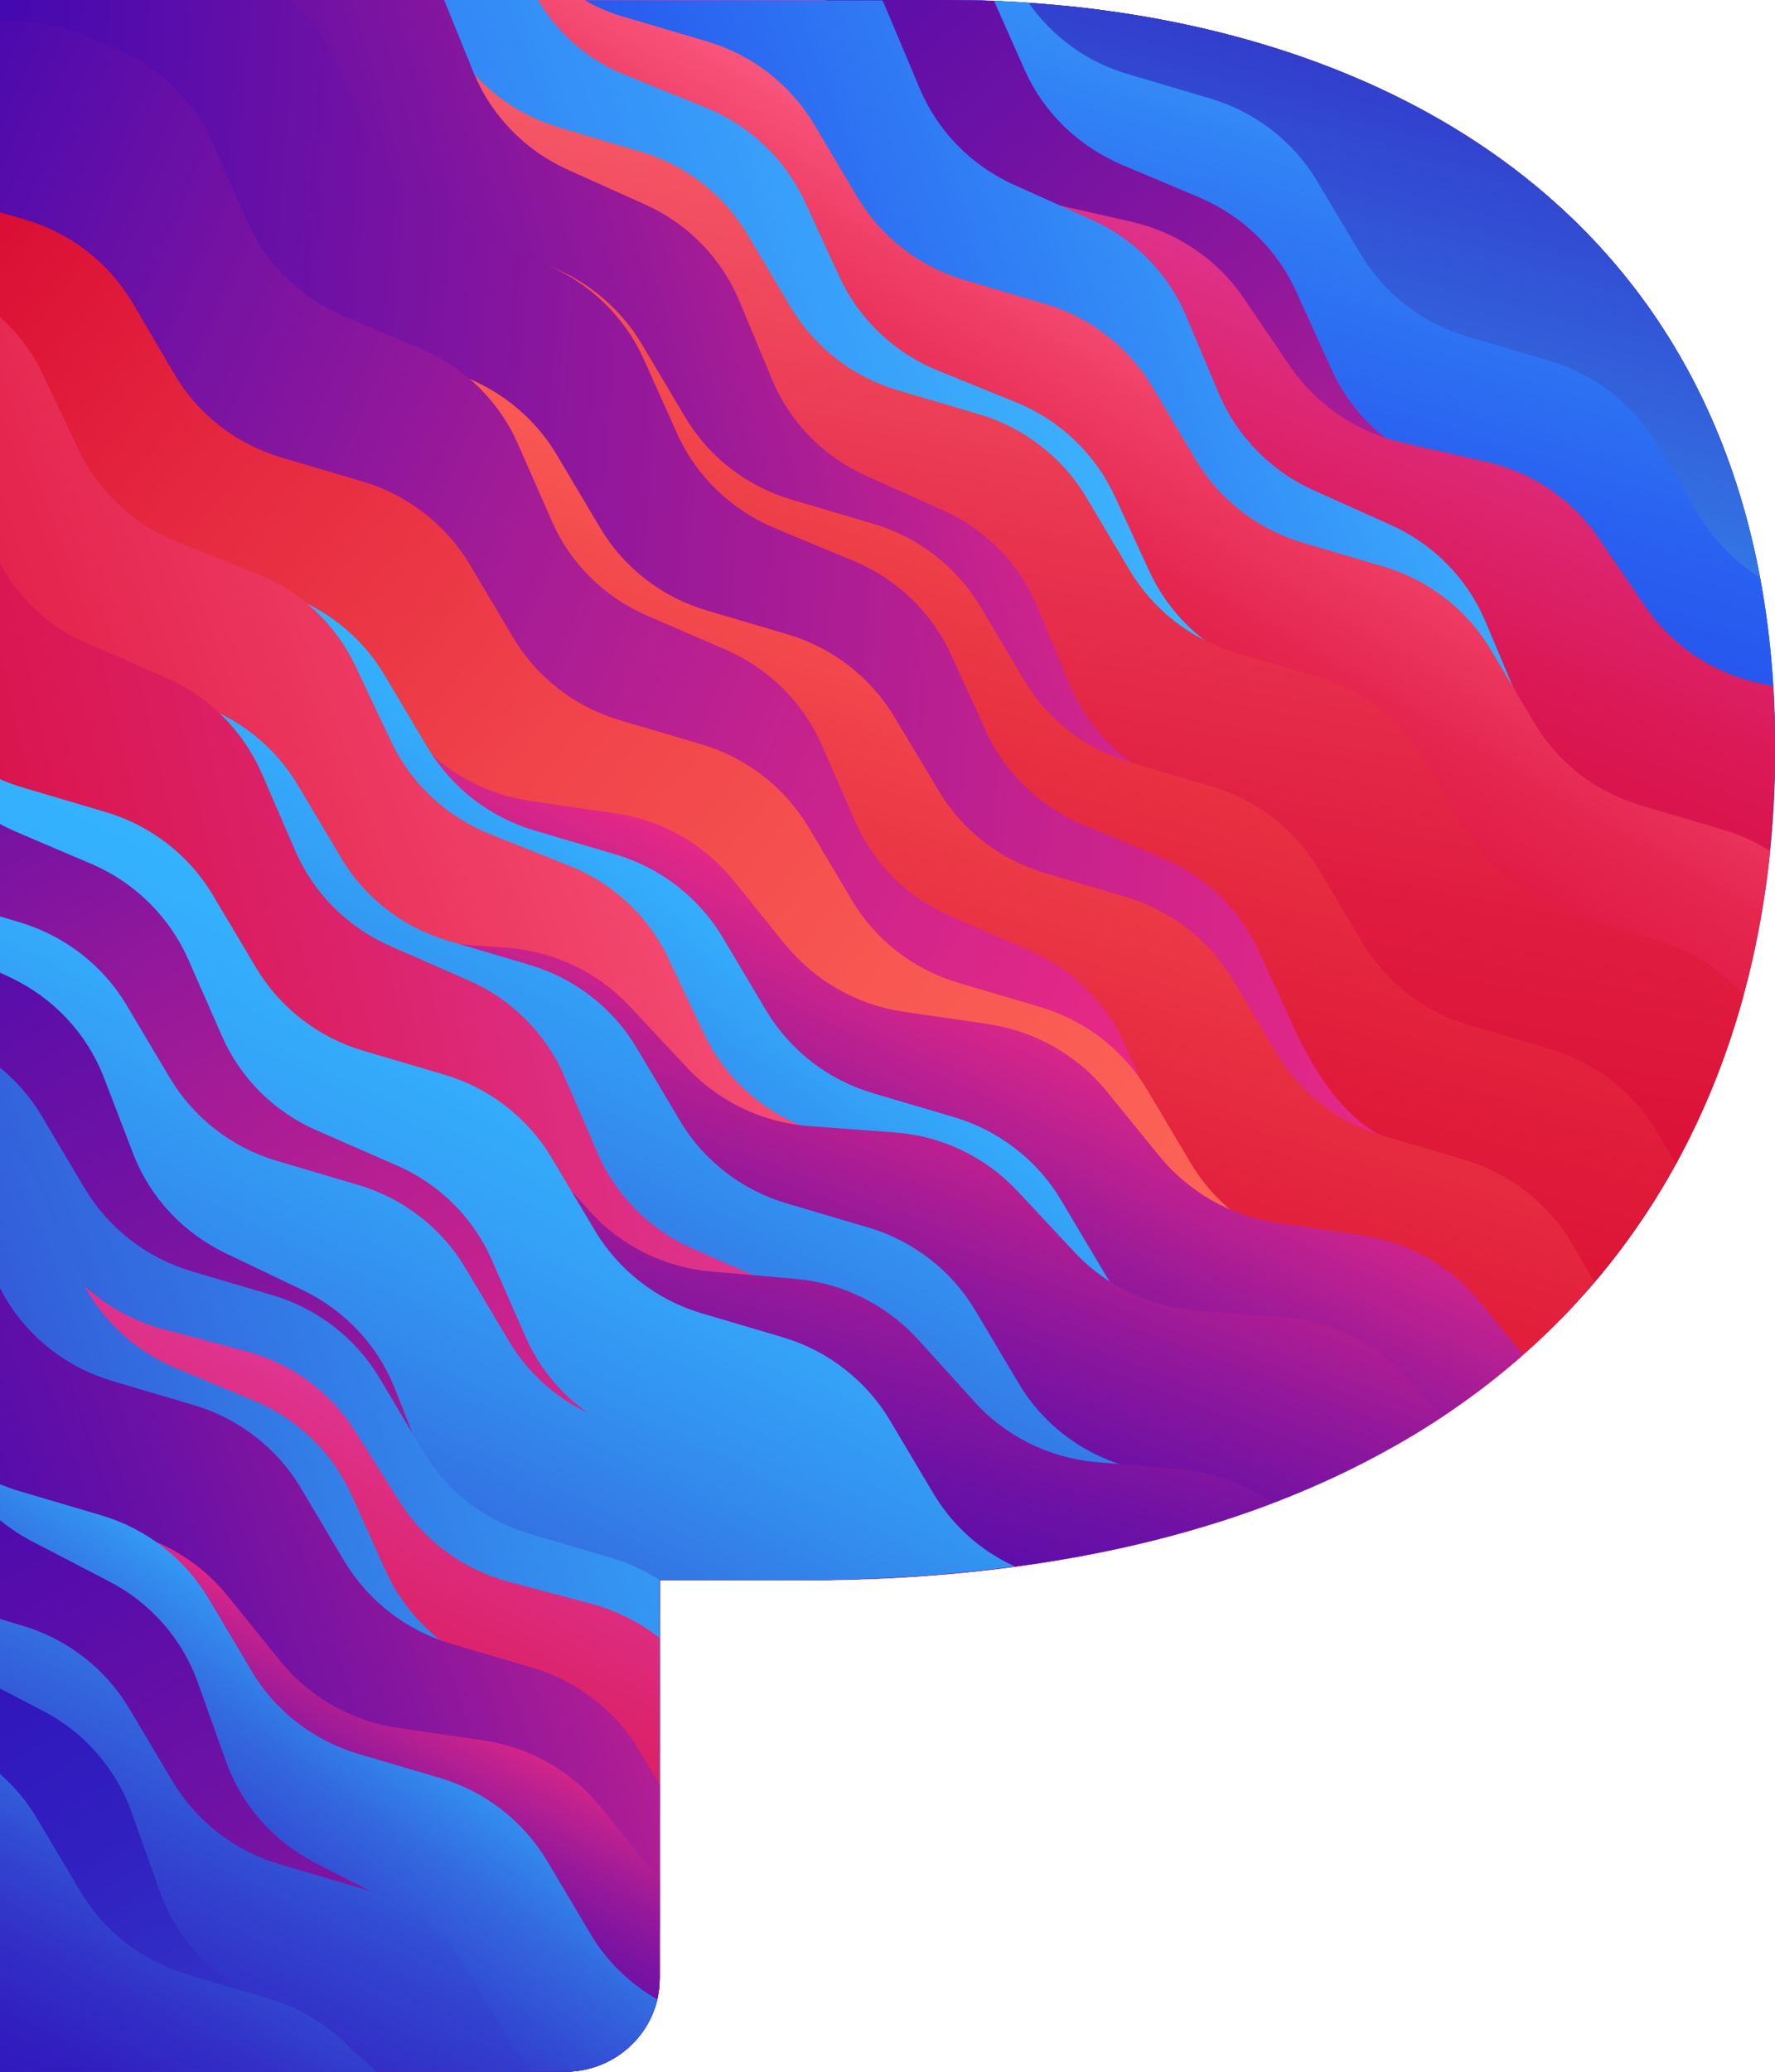
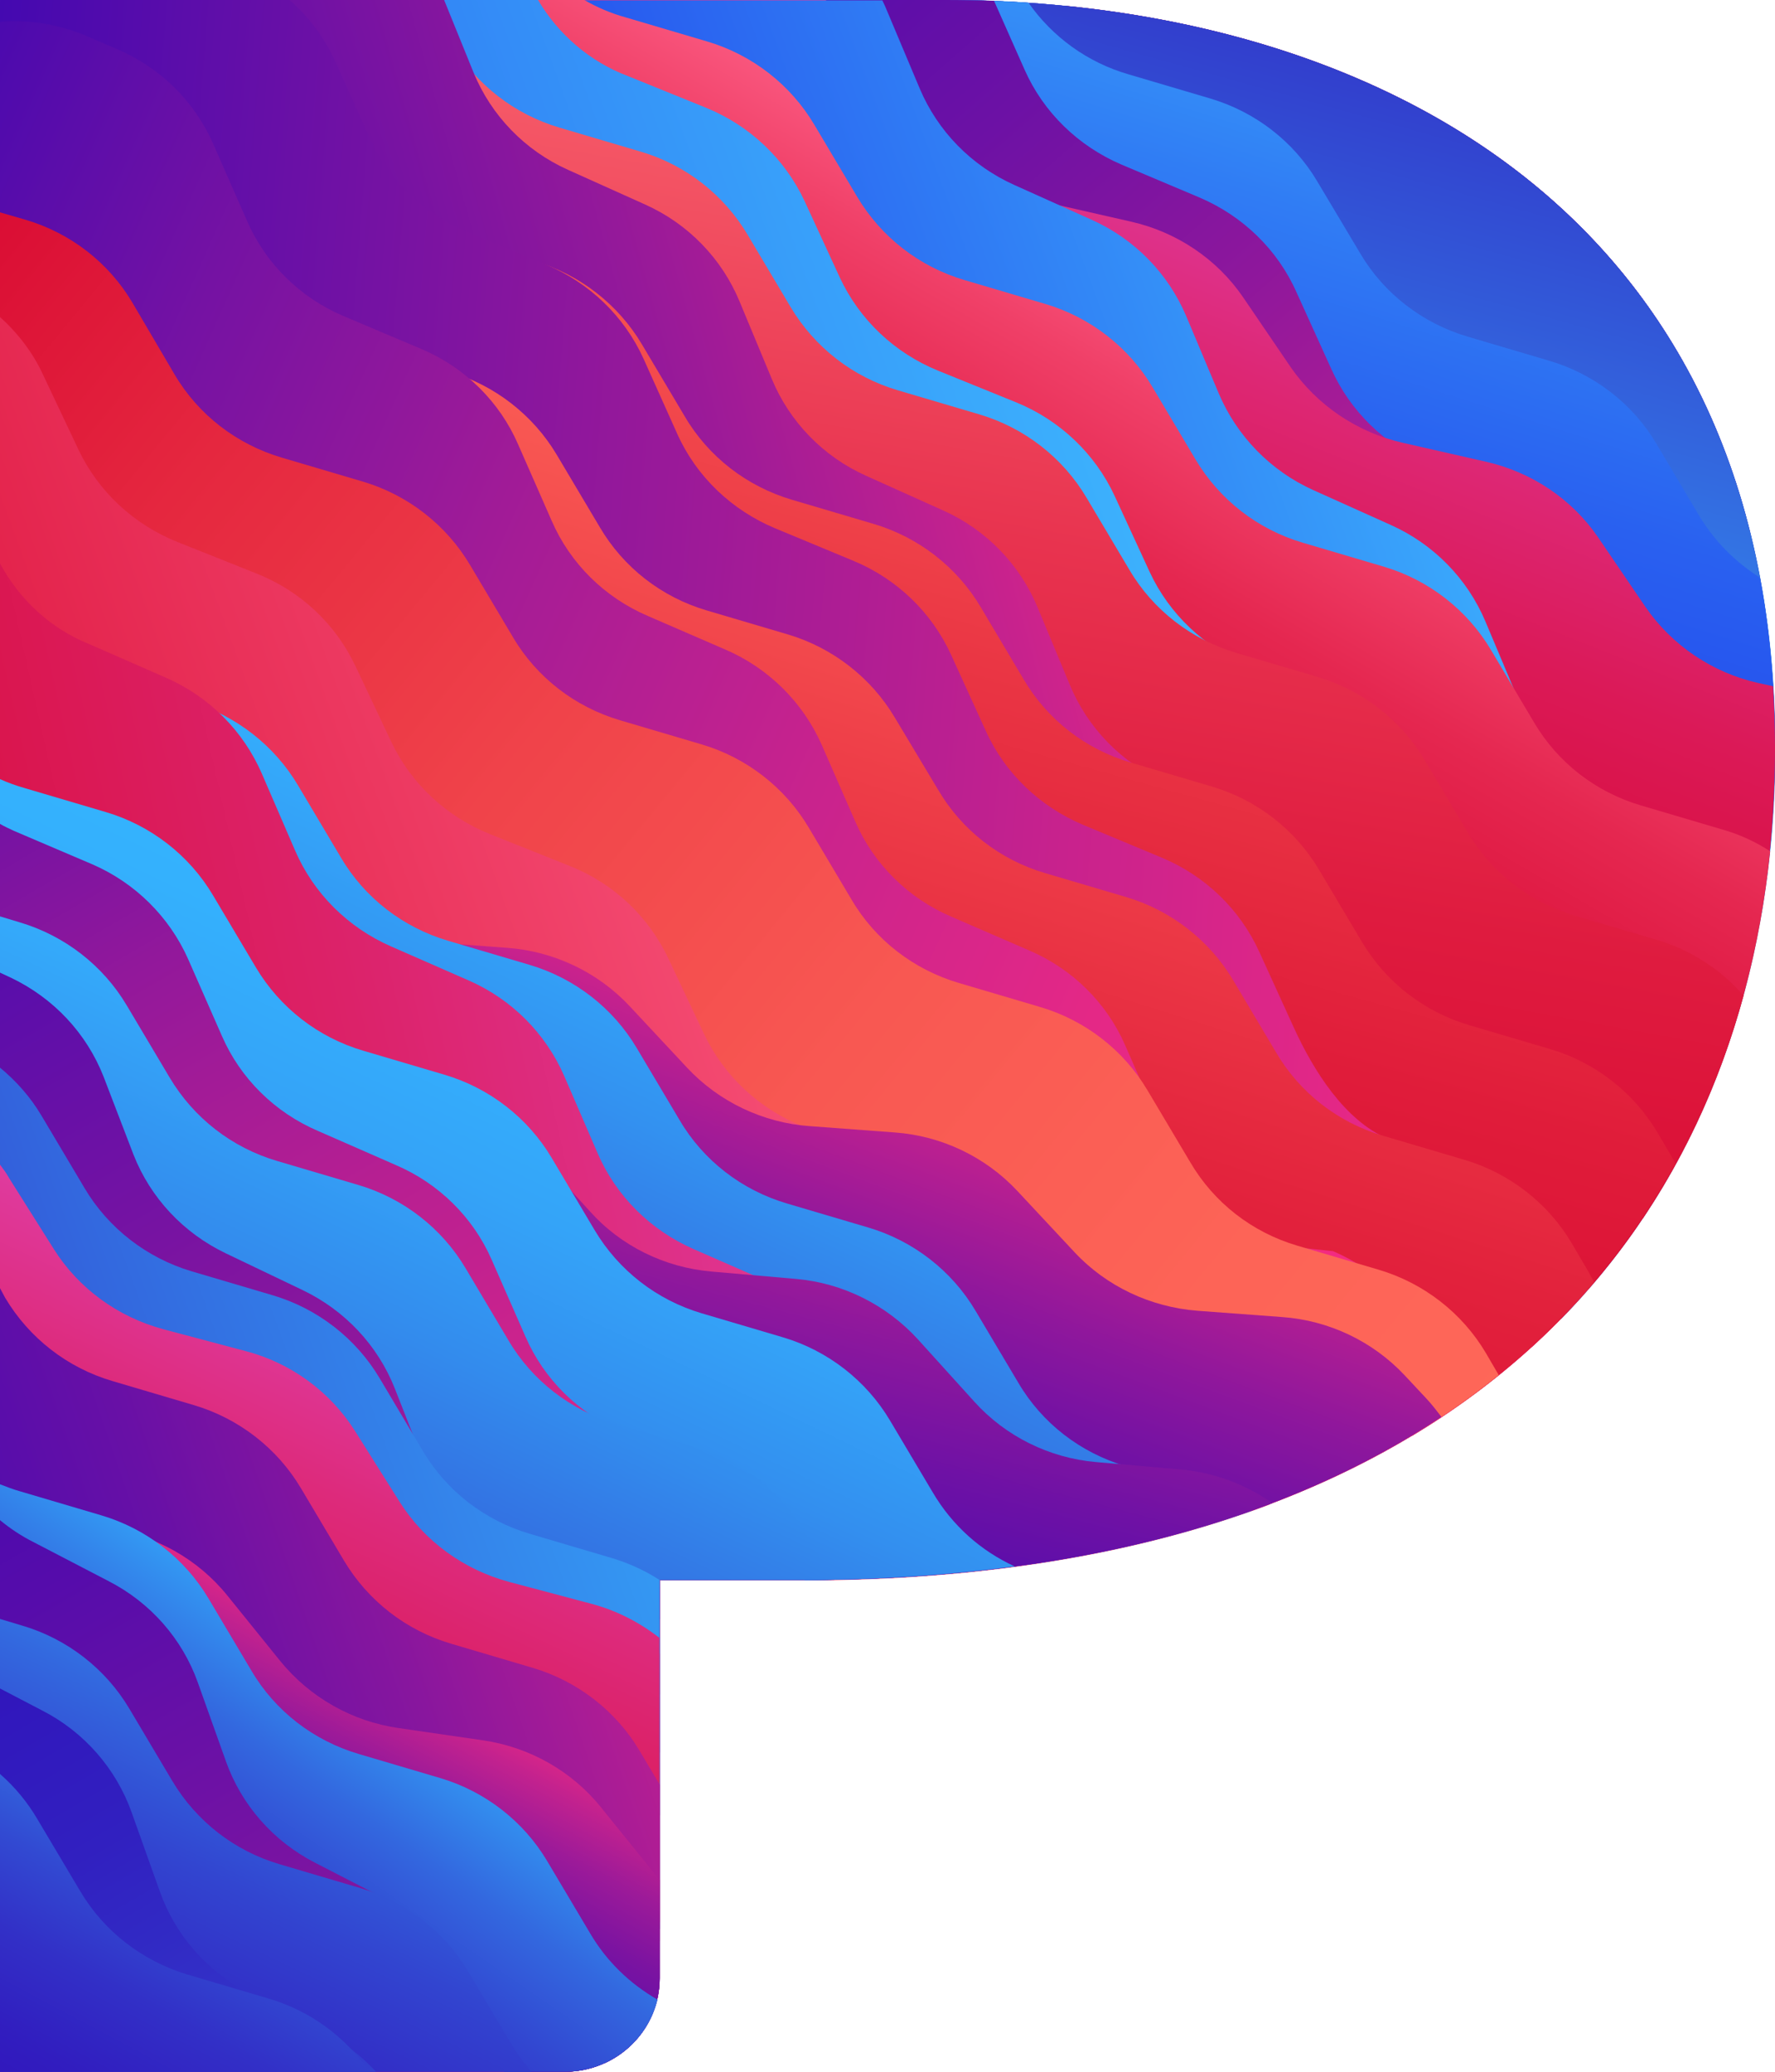
<svg xmlns="http://www.w3.org/2000/svg" xmlns:xlink="http://www.w3.org/1999/xlink" version="1.1" id="Layer_1" x="0px" y="0px" viewBox="0 0 48 56" style="enable-background:new 0 0 48 56;" xml:space="preserve" width="48" height="56">
  <style type="text/css">
	
		.st0{clip-path:url(#SVGID_00000175292829128866184020000007655177732337869470_);fill:url(#SVGID_00000164501142962606036940000012961087888357765771_);}
	
		.st1{clip-path:url(#SVGID_00000111184857727052237690000004719631484765032584_);fill:url(#SVGID_00000131357038842817982550000007519773388145660584_);}
	
		.st2{clip-path:url(#SVGID_00000016785041688042966810000010472055732544338605_);fill:url(#SVGID_00000000904849181899508760000016331367593128945821_);}
	
		.st3{clip-path:url(#SVGID_00000171689444926647615340000007638926853830218666_);fill:url(#SVGID_00000038389374430425104470000004862399533704695480_);}
	
		.st4{clip-path:url(#SVGID_00000116210312742863780620000010063176505551685251_);fill:url(#SVGID_00000106828124267752646380000016607268870516426157_);}
	
		.st5{clip-path:url(#SVGID_00000160163898551925394980000007625379434246569860_);fill:url(#SVGID_00000137844887859117590150000017026025547790243971_);}
	
		.st6{clip-path:url(#SVGID_00000021826235033576258920000015750384648867690406_);fill:url(#SVGID_00000170956970193628167560000002577948590568437638_);}
	
		.st7{clip-path:url(#SVGID_00000125601829914104163020000015761417227336935555_);fill:url(#SVGID_00000088841858764407539150000014911012245241963656_);}
	
		.st8{clip-path:url(#SVGID_00000062902737939308981490000002216819803782653570_);fill:url(#SVGID_00000096753263504572751360000009438964217091780282_);}
	
		.st9{clip-path:url(#SVGID_00000000185017970484543600000010968502478198348986_);fill:url(#SVGID_00000104666820433060910610000003453154321236574363_);}
	
		.st10{clip-path:url(#SVGID_00000073706459078258311110000001578325239164272306_);fill:url(#SVGID_00000014604274462633418650000016291493295124361151_);}
	
		.st11{clip-path:url(#SVGID_00000153686962362074851380000006174296169316167048_);fill:url(#SVGID_00000102517247412151585600000001796606339425922989_);}
	
		.st12{clip-path:url(#SVGID_00000154414761988008798420000001219176007814412942_);fill:url(#SVGID_00000178903899168675498310000008301941433897438627_);}
	
		.st13{clip-path:url(#SVGID_00000152942816273912563830000007177123274317706659_);fill:url(#SVGID_00000097474955849001130270000003487685891209098375_);}
	
		.st14{clip-path:url(#SVGID_00000098202687855939477780000006504525862543011260_);fill:url(#SVGID_00000071552793516398881900000007501956038984538496_);}
	
		.st15{clip-path:url(#SVGID_00000179647331331467188430000015516142381617250184_);fill:url(#SVGID_00000176725593261791703160000017712981855464542387_);}
	
		.st16{clip-path:url(#SVGID_00000023269688345634553090000011786741038436115626_);fill:url(#SVGID_00000060028216976462437530000000931689022249114797_);}
	
		.st17{clip-path:url(#SVGID_00000173883376974421239930000010682860320755676074_);fill:url(#SVGID_00000115480437367415964100000011222827175411715471_);}
	
		.st18{clip-path:url(#SVGID_00000003788468162401490500000008044469164589550492_);fill:url(#SVGID_00000094594862984147302940000015751641862530612630_);}
	
		.st19{clip-path:url(#SVGID_00000010292082705049929500000005037768338744805816_);fill:url(#SVGID_00000091016026544067426930000008747264343808989581_);}
	
		.st20{clip-path:url(#SVGID_00000078735415176679599680000002022774752932517815_);fill:url(#SVGID_00000026878205721226997920000017368712055447626428_);}
	
		.st21{clip-path:url(#SVGID_00000007422445507158990940000010421999099723428519_);fill:url(#SVGID_00000054234792736538691950000016643718298463531185_);}
	
		.st22{clip-path:url(#SVGID_00000117661036890982349540000014665643895980134797_);fill:url(#SVGID_00000030487971174875033000000009190494128676456332_);}
	
		.st23{clip-path:url(#SVGID_00000072255812681069306420000000765856584266051764_);fill:url(#SVGID_00000121267976773187532440000005765416637265827482_);}
	
		.st24{clip-path:url(#SVGID_00000040563121973890404820000004526556999231859134_);fill:url(#SVGID_00000019655156215140473370000000304378343200247691_);}
	
		.st25{clip-path:url(#SVGID_00000124155473757129987820000016504607853761006776_);fill:url(#SVGID_00000065050475779409000190000002134863951744707466_);}
	
		.st26{clip-path:url(#SVGID_00000081636106551879718990000003322521332359568312_);fill:url(#SVGID_00000181803351510944950270000006255551954364861312_);}
	
		.st27{clip-path:url(#SVGID_00000127027804341878143250000000613487111147948471_);fill:url(#SVGID_00000025432869281818976950000000921866451072162481_);}
	
		.st28{clip-path:url(#SVGID_00000106847022729566779170000012109412139965046934_);fill:url(#SVGID_00000152981229871286825290000013418136048232754333_);}
	
		.st29{clip-path:url(#SVGID_00000106142415043983077090000012838255763602351020_);fill:url(#SVGID_00000131366741922087816060000013691970592384799904_);}
	
		.st30{clip-path:url(#SVGID_00000095327983050989426660000013954838951846337189_);fill:url(#SVGID_00000054257976136303850020000015117824619036110724_);}
	
		.st31{clip-path:url(#SVGID_00000044860901574347015570000016021196765061019819_);fill:url(#SVGID_00000021110318438348211310000015937066064306984381_);}
	
		.st32{clip-path:url(#SVGID_00000083775099546661845450000002817124761609208252_);fill:url(#SVGID_00000142143156156153945280000012825882878286595759_);}
	
		.st33{clip-path:url(#SVGID_00000076591968821050017970000015034741783264349887_);fill:url(#SVGID_00000010295074499858202420000015495545499235390120_);}
	
		.st34{clip-path:url(#SVGID_00000113336133084308895070000004517930026497161872_);fill:url(#SVGID_00000041266463083062197130000013508356612221758085_);}
	
		.st35{clip-path:url(#SVGID_00000053543754069115388630000012167533235205321629_);fill:url(#SVGID_00000141429469066554481430000003291936880941894573_);}
	
		.st36{clip-path:url(#SVGID_00000027580975000762882980000003087941675131302567_);fill:url(#SVGID_00000144324377680282706280000002615774488835392155_);}
	
		.st37{clip-path:url(#SVGID_00000138532335490417287170000015929123996145363851_);fill:url(#SVGID_00000000195357592339346230000006160272858365855660_);}
	
		.st38{clip-path:url(#SVGID_00000079453443261659124440000001722585749847916946_);fill:url(#SVGID_00000066491111882793545050000006776272559824867989_);}
	.st39{clip-path:url(#SVGID_00000023256126282577586110000017382806253327572882_);}
	.st40{clip-path:url(#SVGID_00000085964215839319960060000000499615378595641524_);}
	
		.st41{clip-path:url(#SVGID_00000111907400732857048800000014692669581842227627_);fill:url(#SVGID_00000150787525195532786340000014830310830240519359_);}
	.st42{clip-path:url(#SVGID_00000078752635001228900370000002977101634125091997_);}
	.st43{clip-path:url(#SVGID_00000158714808899446472560000015128953026616337569_);}
	
		.st44{clip-path:url(#SVGID_00000056386669348379979490000012323504816336642436_);fill:url(#SVGID_00000036243724596590856160000001817853075573077890_);}
	.st45{clip-path:url(#SVGID_00000113336589686854908320000006482263942268073394_);}
	.st46{clip-path:url(#SVGID_00000053547647674090964510000012139490942930747016_);}
	
		.st47{clip-path:url(#SVGID_00000052102550098409392650000002544761413716259217_);fill:url(#SVGID_00000059311994168127279350000004070419117817855619_);}
	.st48{clip-path:url(#SVGID_00000152958620848592155000000013781588560386958769_);}
	.st49{clip-path:url(#SVGID_00000104690423792181487810000007597265366090635164_);}
	
		.st50{clip-path:url(#SVGID_00000155133359227221268650000010803297166145042056_);fill:url(#SVGID_00000066483193169501619370000002456428873713689502_);}
	.st51{clip-path:url(#SVGID_00000138534800726766275270000018080049321610963338_);}
	.st52{clip-path:url(#SVGID_00000111176022582568168860000015104632798428705693_);}
	
		.st53{clip-path:url(#SVGID_00000003788961846283055160000002506212582329583265_);fill:url(#SVGID_00000049931409535983127850000013386895849487192732_);}
	.st54{clip-path:url(#SVGID_00000011723860358916491160000018028246916619364027_);}
	.st55{clip-path:url(#SVGID_00000061470009491647450550000009141888733068064695_);}
	
		.st56{clip-path:url(#SVGID_00000176742469484333394100000008957001395985516427_);fill:url(#SVGID_00000178915051995555931830000014165026812050769342_);}
	.st57{clip-path:url(#SVGID_00000080193721732153589510000007623749401493680270_);}
	.st58{clip-path:url(#SVGID_00000162335157547435537270000009806828484753105328_);}
	
		.st59{clip-path:url(#SVGID_00000180347517685375210890000005654196298055665064_);fill:url(#SVGID_00000020387285537862217510000016353831993769118093_);}
</style>
  <g>
    <g>
      <defs>
        <path id="SVGID_1_" d="M0,0v56h15.27c1.42,0,2.57-1.13,2.57-2.53V42.71h3.82C40.35,42.71,48,32.35,48,20.23     C48,5.27,36.45,0,25.57,0H0z" />
      </defs>
      <clipPath id="SVGID_00000178890873543894651380000000183775200184644229_">
        <use xlink:href="#SVGID_1_" style="overflow:visible;" />
      </clipPath>
      <linearGradient id="SVGID_00000160149296014070450560000000440407321440982929_" gradientUnits="userSpaceOnUse" x1="-926.688" y1="575.817" x2="-925.688" y2="575.817" gradientTransform="matrix(47.986 0 0 -47.986 44467.574 27658.822)">
        <stop offset="0" style="stop-color:#3105B5" />
        <stop offset="0.173" style="stop-color:#3406B4" />
        <stop offset="0.316" style="stop-color:#3F08B1" />
        <stop offset="0.45" style="stop-color:#500BAD" />
        <stop offset="0.577" style="stop-color:#6810A6" />
        <stop offset="0.7" style="stop-color:#88169E" />
        <stop offset="0.819" style="stop-color:#AF1D94" />
        <stop offset="0.934" style="stop-color:#DB2688" />
        <stop offset="1" style="stop-color:#F92C80" />
      </linearGradient>
      <rect x="0" y="0" style="clip-path:url(#SVGID_00000178890873543894651380000000183775200184644229_);fill:url(#SVGID_00000160149296014070450560000000440407321440982929_);" width="48" height="56" />
    </g>
    <g>
      <defs>
        <path id="SVGID_00000067215097478008248700000011967542347058755494_" d="M47.32,14.36c-2.33-9.31-10.3-13.4-18.57-14.21     L47.32,14.36z" />
      </defs>
      <clipPath id="SVGID_00000073721137608047032450000017512492385006165945_">
        <use xlink:href="#SVGID_00000067215097478008248700000011967542347058755494_" style="overflow:visible;" />
      </clipPath>
      <linearGradient id="SVGID_00000132060440699199620750000005386892933739517362_" gradientUnits="userSpaceOnUse" x1="-901.857" y1="561.139" x2="-900.858" y2="561.139" gradientTransform="matrix(9.316 -11.974 -11.974 -9.316 15158.448 -5563.941)">
        <stop offset="0" style="stop-color:#C40561" />
        <stop offset="0.222" style="stop-color:#C50861" />
        <stop offset="0.4" style="stop-color:#CA1261" />
        <stop offset="0.563" style="stop-color:#D12362" />
        <stop offset="0.717" style="stop-color:#DC3B63" />
        <stop offset="0.864" style="stop-color:#E95964" />
        <stop offset="1" style="stop-color:#F97D65" />
      </linearGradient>
      <polygon style="clip-path:url(#SVGID_00000073721137608047032450000017512492385006165945_);fill:url(#SVGID_00000132060440699199620750000005386892933739517362_);" points="    21.75,9.01 35.75,-8.7 54.32,5.51 40.32,23.22   " />
    </g>
    <g>
      <defs>
        <path id="SVGID_00000048464460055068048550000014310275288777191591_" d="M22.71,0L22.71,0l25.28,19.39     C47.57,5.07,36.24,0,25.57,0H22.71z" />
      </defs>
      <clipPath id="SVGID_00000120521793321004766630000009859038044816694664_">
        <use xlink:href="#SVGID_00000048464460055068048550000014310275288777191591_" style="overflow:visible;" />
      </clipPath>
      <linearGradient id="SVGID_00000106854708133433387680000016141558764149502859_" gradientUnits="userSpaceOnUse" x1="-901.846" y1="561.213" x2="-900.848" y2="561.213" gradientTransform="matrix(9.329 -11.964 -11.964 -9.329 15162.534 -5544.286)">
        <stop offset="0" style="stop-color:#313EC0" />
        <stop offset="0.213" style="stop-color:#3343C4" />
        <stop offset="0.463" style="stop-color:#3751D0" />
        <stop offset="0.731" style="stop-color:#3F69E4" />
        <stop offset="1" style="stop-color:#4A88FF" />
      </linearGradient>
      <polygon style="clip-path:url(#SVGID_00000120521793321004766630000009859038044816694664_);fill:url(#SVGID_00000106854708133433387680000016141558764149502859_);" points="    13.15,12.06 32.27,-12.06 57.55,7.33 38.43,31.45   " />
    </g>
    <g>
      <defs>
        <path id="SVGID_00000090253658927931400880000000098934811978488193_" d="M16.88,0l30.9,23.76C47.92,22.6,48,21.42,48,20.23     C48,5.27,36.45,0,25.57,0H16.88z" />
      </defs>
      <clipPath id="SVGID_00000088816198578397648220000015940614032142576555_">
        <use xlink:href="#SVGID_00000090253658927931400880000000098934811978488193_" style="overflow:visible;" />
      </clipPath>
      <linearGradient id="SVGID_00000170988067618171532920000010429134570792703377_" gradientUnits="userSpaceOnUse" x1="-901.837" y1="561.309" x2="-900.838" y2="561.309" gradientTransform="matrix(9.342 -11.954 -11.954 -9.342 15166.621 -5524.632)">
        <stop offset="0" style="stop-color:#34B5FF" />
        <stop offset="0.302" style="stop-color:#3383EA" />
        <stop offset="0.991" style="stop-color:#3107B6" />
        <stop offset="1" style="stop-color:#3105B5" />
      </linearGradient>
      <polygon style="clip-path:url(#SVGID_00000088816198578397648220000015940614032142576555_);fill:url(#SVGID_00000170988067618171532920000010429134570792703377_);" points="    5.16,14.75 28.68,-14.86 59.72,9.01 36.2,38.61   " />
    </g>
    <g>
      <defs>
        <path id="SVGID_00000057869100176130833400000008347253035389944494_" d="M15.61,0l32.03,24.68c0.25-1.44,0.37-2.93,0.37-4.45     C48,5.27,36.45,0,25.57,0H15.61z" />
      </defs>
      <clipPath id="SVGID_00000178913242710243800110000017151942681143685295_">
        <use xlink:href="#SVGID_00000057869100176130833400000008347253035389944494_" style="overflow:visible;" />
      </clipPath>
      <linearGradient id="SVGID_00000150800795625637199970000005076612142997855638_" gradientUnits="userSpaceOnUse" x1="-922.437" y1="560.141" x2="-921.447" y2="560.141" gradientTransform="matrix(8.633 -32.218 -32.218 -8.633 26039.236 -24861.111)">
        <stop offset="0" style="stop-color:#34B5FF" />
        <stop offset="0.208" style="stop-color:#338EEF" />
        <stop offset="0.754" style="stop-color:#322CC5" />
        <stop offset="1" style="stop-color:#3105B5" />
      </linearGradient>
      <polygon style="clip-path:url(#SVGID_00000178913242710243800110000017151942681143685295_);fill:url(#SVGID_00000150800795625637199970000005076612142997855638_);" points="    9.33,23.03 17.78,-7.97 54.27,1.65 45.83,32.65   " />
    </g>
    <g>
      <defs>
        <path id="SVGID_00000173146254079776368140000010399679218379610258_" d="M5.4,0L5.4,0c0.2,0.22,0.42,0.43,0.67,0.62L43.98,29.9     c0.52,0.41,1.1,0.69,1.7,0.86C47.26,27.59,48,23.99,48,20.23c0-1.66-0.14-3.19-0.41-4.62c-0.67-0.42-1.23-0.99-1.64-1.67     l-1.16-1.95c-0.64-1.08-1.68-1.88-2.9-2.24l-2.2-0.65c-1.22-0.36-2.26-1.16-2.9-2.24L35.62,4.9c-0.64-1.08-1.68-1.88-2.9-2.24     l-2.2-0.65c-1.11-0.32-2.06-1.01-2.71-1.94C27.06,0.02,26.32,0,25.57,0H5.4z" />
      </defs>
      <clipPath id="SVGID_00000009586310775669487030000007518188043838681522_">
        <use xlink:href="#SVGID_00000173146254079776368140000010399679218379610258_" style="overflow:visible;" />
      </clipPath>
      <linearGradient id="SVGID_00000062177978508020961570000000309843775985464992_" gradientUnits="userSpaceOnUse" x1="-921.069" y1="560.101" x2="-920.078" y2="560.101" gradientTransform="matrix(9.632 -29.644 -29.644 -9.632 25499.115 -21885.367)">
        <stop offset="0" style="stop-color:#2449EC" />
        <stop offset="0.22" style="stop-color:#2449EC" />
        <stop offset="0.339" style="stop-color:#254FED" />
        <stop offset="0.498" style="stop-color:#2960F0" />
        <stop offset="0.679" style="stop-color:#307CF4" />
        <stop offset="0.876" style="stop-color:#39A2FA" />
        <stop offset="1" style="stop-color:#3FBEFF" />
      </linearGradient>
      <polygon style="clip-path:url(#SVGID_00000009586310775669487030000007518188043838681522_);fill:url(#SVGID_00000062177978508020961570000000309843775985464992_);" points="    -3.79,27.82 9.46,-12.32 57.19,2.94 43.93,43.08   " />
    </g>
    <g>
      <defs>
        <path id="SVGID_00000134246328180225053570000012164354364970655906_" d="M5.93,0L5.93,0l26.22,25.6     c1.97,1.92,5.15,1.91,7.11-0.02l3.39-3.36c1.46-1.45,1.87-3.62,1.03-5.49l-0.35-0.77c-0.51-1.14-1.44-2.04-2.6-2.54l-2.12-0.9     c-1.17-0.5-2.1-1.41-2.61-2.55L35.06,7.9c-0.51-1.15-1.45-2.06-2.62-2.56l-2.11-0.89c-1.17-0.5-2.11-1.41-2.62-2.56l-0.83-1.87     C26.44,0.01,26.01,0,25.57,0H5.93z" />
      </defs>
      <clipPath id="SVGID_00000161610564092063529670000009402931207365698437_">
        <use xlink:href="#SVGID_00000134246328180225053570000012164354364970655906_" style="overflow:visible;" />
      </clipPath>
      <linearGradient id="SVGID_00000106870127057033178720000016028369418152841905_" gradientUnits="userSpaceOnUse" x1="-934.897" y1="577.769" x2="-933.898" y2="577.769" gradientTransform="matrix(37.586 44.794 44.794 -37.586 9258.357 63576.574)">
        <stop offset="0" style="stop-color:#3105B5" />
        <stop offset="0.157" style="stop-color:#3506B4" />
        <stop offset="0.3" style="stop-color:#4008B1" />
        <stop offset="0.437" style="stop-color:#520BAC" />
        <stop offset="0.571" style="stop-color:#6C11A5" />
        <stop offset="0.702" style="stop-color:#8E179C" />
        <stop offset="0.831" style="stop-color:#B71F92" />
        <stop offset="0.956" style="stop-color:#E72885" />
        <stop offset="1" style="stop-color:#F92C80" />
      </linearGradient>
      <polygon style="clip-path:url(#SVGID_00000161610564092063529670000009402931207365698437_);fill:url(#SVGID_00000106870127057033178720000016028369418152841905_);" points="    28.57,-18.69 58.28,16.15 21.87,46.22 -7.85,11.37   " />
    </g>
    <g>
      <defs>
        <path id="SVGID_00000174591298840141107160000003271406483207916450_" d="M1.9,0C1.23,2.03,1.96,4.33,3.84,5.6l39.73,26.86     c0.28,0.19,0.57,0.34,0.86,0.47C46.87,29.27,48,24.88,48,20.23c0-0.57-0.02-1.14-0.05-1.68l-0.41-0.09     c-1.24-0.28-2.33-1.02-3.04-2.05l-1.28-1.88c-0.71-1.04-1.8-1.77-3.04-2.05l-2.24-0.51c-1.24-0.28-2.33-1.02-3.04-2.05     l-1.28-1.88c-0.71-1.04-1.8-1.77-3.04-2.05l-2.24-0.51c-1.24-0.28-2.33-1.02-3.04-2.05l-1.28-1.87C23.57,0.9,22.99,0.37,22.32,0     H1.9z" />
      </defs>
      <clipPath id="SVGID_00000121243561725664517640000006887871338899970741_">
        <use xlink:href="#SVGID_00000174591298840141107160000003271406483207916450_" style="overflow:visible;" />
      </clipPath>
      <linearGradient id="SVGID_00000087377763685094417740000010028354230706866055_" gradientUnits="userSpaceOnUse" x1="-917.613" y1="559.288" x2="-916.62" y2="559.288" gradientTransform="matrix(9.39 -24.087 -24.087 -9.39 22109.887 -16826.637)">
        <stop offset="0" style="stop-color:#D80832" />
        <stop offset="0.164" style="stop-color:#D80A36" />
        <stop offset="0.333" style="stop-color:#D91042" />
        <stop offset="0.503" style="stop-color:#DB1957" />
        <stop offset="0.675" style="stop-color:#DD2774" />
        <stop offset="0.847" style="stop-color:#DF3898" />
        <stop offset="1" style="stop-color:#E24AC0" />
      </linearGradient>
      <polygon style="clip-path:url(#SVGID_00000121243561725664517640000006887871338899970741_);fill:url(#SVGID_00000087377763685094417740000010028354230706866055_);" points="    -10.09,28.58 7.4,-15.57 59.32,4.34 41.83,48.49   " />
    </g>
    <g>
      <defs>
        <path id="SVGID_00000166673074450260414240000011863939501266607778_" d="M3.17,0L3.17,0c0.08,0.1,0.16,0.19,0.25,0.28     l33.44,34.16c1.43,1.46,3.55,1.87,5.36,1.21c3.09-3.16,4.87-7.16,5.51-11.53c-0.51-0.72-1.21-1.29-2.03-1.66L43.6,21.5     c-1.16-0.52-2.07-1.45-2.55-2.61l-0.88-2.09c-0.49-1.16-1.4-2.09-2.56-2.61l-2.09-0.94c-1.16-0.52-2.07-1.46-2.56-2.61     l-0.88-2.09c-0.49-1.16-1.4-2.09-2.56-2.61l-2.09-0.94c-1.16-0.52-2.07-1.45-2.56-2.61l-0.88-2.09c-0.04-0.1-0.08-0.19-0.13-0.29     H3.17z" />
      </defs>
      <clipPath id="SVGID_00000137106606811683868440000016626413911758239421_">
        <use xlink:href="#SVGID_00000166673074450260414240000011863939501266607778_" style="overflow:visible;" />
      </clipPath>
      <linearGradient id="SVGID_00000141455840489654581720000012951361080752421771_" gradientUnits="userSpaceOnUse" x1="-920.681" y1="573.862" x2="-919.678" y2="573.862" gradientTransform="matrix(31.932 -11.622 -11.622 -31.932 36079.727 7647.304)">
        <stop offset="0" style="stop-color:#2449EC" />
        <stop offset="0.25" style="stop-color:#2449EC" />
        <stop offset="0.7" style="stop-color:#348EF7" />
        <stop offset="1" style="stop-color:#3FBEFF" />
      </linearGradient>
      <polygon style="clip-path:url(#SVGID_00000137106606811683868440000016626413911758239421_);fill:url(#SVGID_00000141455840489654581720000012951361080752421771_);" points="    -8.69,4.25 42.51,-14.09 59.58,32.06 8.38,50.39   " />
    </g>
    <g>
      <defs>
        <path id="SVGID_00000000926643561347488290000015414249295904166060_" d="M0.24,0C0.15,0.17,0.07,0.35,0,0.53v3.42     c0.31,0.83,0.85,1.59,1.61,2.17l37.85,29.36c0.6,0.46,1.26,0.77,1.96,0.93c3.86-3.52,5.92-8.22,6.45-13.4     c-0.4-0.26-0.84-0.46-1.3-0.59l-2.2-0.65c-1.22-0.36-2.25-1.16-2.89-2.25l-1.16-1.95c-0.64-1.08-1.68-1.89-2.89-2.25l-2.2-0.65     c-1.22-0.36-2.25-1.16-2.9-2.25l-1.16-1.95c-0.64-1.08-1.68-1.89-2.89-2.25l-2.2-0.65c-1.22-0.36-2.25-1.16-2.9-2.25l-1.16-1.95     c-0.64-1.08-1.68-1.89-2.9-2.25l-2.2-0.65C16.52,0.36,16.15,0.2,15.8,0H0.24z" />
      </defs>
      <clipPath id="SVGID_00000067204412450427605680000017808122470394609034_">
        <use xlink:href="#SVGID_00000000926643561347488290000015414249295904166060_" style="overflow:visible;" />
      </clipPath>
      <linearGradient id="SVGID_00000000935849009091254570000011716439909672859796_" gradientUnits="userSpaceOnUse" x1="-912.987" y1="560.675" x2="-911.991" y2="560.675" gradientTransform="matrix(10.961 -18.986 -18.986 -10.961 20672.791 -11163.332)">
        <stop offset="0" style="stop-color:#D80832" />
        <stop offset="0.239" style="stop-color:#D90B35" />
        <stop offset="0.44" style="stop-color:#DE163F" />
        <stop offset="0.627" style="stop-color:#E52750" />
        <stop offset="0.805" style="stop-color:#F04068" />
        <stop offset="0.975" style="stop-color:#FD5F86" />
        <stop offset="1" style="stop-color:#FF648B" />
      </linearGradient>
      <polygon style="clip-path:url(#SVGID_00000067204412450427605680000017808122470394609034_);fill:url(#SVGID_00000000935849009091254570000011716439909672859796_);" points="    -16.03,27.31 11.96,-20.39 63.89,9.1 35.89,56.8   " />
    </g>
    <g>
      <defs>
        <path id="SVGID_00000082334818026381976520000013715365470314806145_" d="M0,0L0,0l0,5.09l27.48,26.06c2,1.9,5.18,1.84,7.11-0.13     l3.34-3.41c1.43-1.46,1.81-3.64,0.95-5.48l-0.36-0.77c-0.53-1.14-1.48-2.04-2.65-2.52l-2.12-0.86c-1.18-0.48-2.13-1.38-2.66-2.52     l-0.95-2.06c-0.53-1.14-1.48-2.04-2.65-2.52l-2.12-0.86c-1.18-0.48-2.13-1.38-2.66-2.52l-0.95-2.06     c-0.53-1.14-1.48-2.04-2.65-2.52l-2.12-0.86C15.95,1.67,15.1,0.93,14.55,0H0z" />
      </defs>
      <clipPath id="SVGID_00000027566525400001725140000013360567326895501755_">
        <use xlink:href="#SVGID_00000082334818026381976520000013715365470314806145_" style="overflow:visible;" />
      </clipPath>
      <linearGradient id="SVGID_00000103946628467352456400000012110444793528774784_" gradientUnits="userSpaceOnUse" x1="-921.307" y1="573.572" x2="-920.303" y2="573.572" gradientTransform="matrix(33.388 -12.152 -12.152 -33.388 37732.094 7977.723)">
        <stop offset="0" style="stop-color:#2449EC" />
        <stop offset="0.286" style="stop-color:#2D6EF2" />
        <stop offset="0.768" style="stop-color:#3AA8FB" />
        <stop offset="1" style="stop-color:#3FBEFF" />
      </linearGradient>
      <polygon style="clip-path:url(#SVGID_00000027566525400001725140000013360567326895501755_);fill:url(#SVGID_00000103946628467352456400000012110444793528774784_);" points="    -10.8,3.87 35.09,-12.56 50.54,29.19 4.65,45.62   " />
    </g>
    <g>
      <defs>
        <path id="SVGID_00000123407111877179863830000015555022325210565799_" d="M0.72,0L0,0.89v8.34l37.68,29.23     c0.17,0.13,0.34,0.24,0.51,0.35c4.74-2.85,7.64-7.05,8.96-11.9c-0.62-0.71-1.44-1.24-2.36-1.51l-2.2-0.65     c-1.22-0.36-2.26-1.16-2.9-2.25l-1.16-1.95c-0.64-1.08-1.68-1.89-2.89-2.25l-2.2-0.65c-1.22-0.36-2.26-1.16-2.9-2.25l-1.16-1.95     c-0.64-1.08-1.68-1.89-2.9-2.25l-2.2-0.65c-1.22-0.36-2.25-1.16-2.9-2.25l-1.16-1.95c-0.64-1.08-1.67-1.89-2.89-2.25l-2.2-0.65     c-1.22-0.36-2.25-1.16-2.9-2.25L11.52,0H0.72z" />
      </defs>
      <clipPath id="SVGID_00000042697487146217380930000018223019578880369292_">
        <use xlink:href="#SVGID_00000123407111877179863830000015555022325210565799_" style="overflow:visible;" />
      </clipPath>
      <linearGradient id="SVGID_00000068648753593715404560000002125075111557587359_" gradientUnits="userSpaceOnUse" x1="-924.447" y1="559.93" x2="-923.46" y2="559.93" gradientTransform="matrix(6.442 -36.532 -36.532 -6.442 26431.178 -30129.277)">
        <stop offset="0" style="stop-color:#D80832" />
        <stop offset="0.172" style="stop-color:#DA0D35" />
        <stop offset="0.377" style="stop-color:#DF1B3F" />
        <stop offset="0.598" style="stop-color:#E8334F" />
        <stop offset="0.829" style="stop-color:#F45565" />
        <stop offset="1" style="stop-color:#FF7279" />
      </linearGradient>
      <polygon style="clip-path:url(#SVGID_00000042697487146217380930000018223019578880369292_);fill:url(#SVGID_00000068648753593715404560000002125075111557587359_);" points="    -6.75,37.64 1.42,-7.93 53.89,1.17 45.72,46.74   " />
    </g>
    <g>
      <defs>
        <path id="SVGID_00000025413092108647664420000008603585971806812304_" d="M0,0v8.67l24.69,25.37c1.92,1.97,5.1,2.04,7.1,0.15     l3.48-3.27c1.49-1.4,1.96-3.56,1.18-5.44l-0.33-0.78c-0.48-1.16-1.39-2.1-2.55-2.62l-2.09-0.95c-1.16-0.52-2.07-1.46-2.55-2.62     l-0.87-2.09c-0.48-1.16-1.39-2.1-2.55-2.62l-2.09-0.94c-1.16-0.52-2.07-1.46-2.55-2.62l-0.87-2.09c-0.48-1.16-1.39-2.1-2.55-2.62     l-2.09-0.94c-1.16-0.52-2.07-1.46-2.55-2.62L12.01,0H0z" />
      </defs>
      <clipPath id="SVGID_00000029003922277178117770000014589050978291430038_">
        <use xlink:href="#SVGID_00000025413092108647664420000008603585971806812304_" style="overflow:visible;" />
      </clipPath>
      <linearGradient id="SVGID_00000032648129865349432650000016782943969429793698_" gradientUnits="userSpaceOnUse" x1="-922.453" y1="574.479" x2="-921.45" y2="574.479" gradientTransform="matrix(36.168 -9.691 -9.691 -36.168 38927.645 11861.815)">
        <stop offset="0" style="stop-color:#3105B5" />
        <stop offset="0.104" style="stop-color:#3806B3" />
        <stop offset="0.255" style="stop-color:#4B0AAE" />
        <stop offset="0.432" style="stop-color:#6A10A6" />
        <stop offset="0.631" style="stop-color:#95199A" />
        <stop offset="0.844" style="stop-color:#CC238C" />
        <stop offset="1" style="stop-color:#F92C80" />
      </linearGradient>
      <polygon style="clip-path:url(#SVGID_00000029003922277178117770000014589050978291430038_);fill:url(#SVGID_00000032648129865349432650000016782943969429793698_);" points="    -9.17,2.42 34.73,-9.16 46.4,33.66 2.49,45.24   " />
    </g>
    <g>
      <defs>
        <path id="SVGID_00000141443833280339383630000016111735081055419571_" d="M0.92,0C0.6,0.15,0.29,0.33,0,0.55v13.87l33.98,26.36     c5.39-1.95,9.09-5.25,11.33-9.33c-0.02-0.04-0.04-0.08-0.06-0.11l-0.43-0.73c-0.64-1.08-1.68-1.89-2.89-2.25l-2.2-0.65     c-1.22-0.36-2.25-1.16-2.9-2.25l-1.16-1.95c-0.64-1.08-1.68-1.89-2.9-2.25l-2.2-0.65c-1.22-0.36-2.25-1.16-2.89-2.25l-1.16-1.95     c-0.64-1.08-1.68-1.89-2.9-2.25l-2.2-0.65c-1.22-0.36-2.26-1.16-2.9-2.25l-1.16-1.95c-0.64-1.08-1.68-1.89-2.9-2.25l-2.2-0.65     c-1.22-0.36-2.25-1.16-2.9-2.25L8.22,2.23C7.59,1.16,6.57,0.37,5.38,0H0.92z" />
      </defs>
      <clipPath id="SVGID_00000048466841935713677720000005515394171807215010_">
        <use xlink:href="#SVGID_00000141443833280339383630000016111735081055419571_" style="overflow:visible;" />
      </clipPath>
      <linearGradient id="SVGID_00000051351276966988927360000001047379828443987105_" gradientUnits="userSpaceOnUse" x1="-922.482" y1="559.966" x2="-921.493" y2="559.966" gradientTransform="matrix(8.668 -32.351 -32.351 -8.668 26130.01 -24951.68)">
        <stop offset="0" style="stop-color:#D80832" />
        <stop offset="0.179" style="stop-color:#DA0D34" />
        <stop offset="0.399" style="stop-color:#E01C3A" />
        <stop offset="0.642" style="stop-color:#EA3644" />
        <stop offset="0.899" style="stop-color:#F95853" />
        <stop offset="1" style="stop-color:#FF6859" />
      </linearGradient>
      <polygon style="clip-path:url(#SVGID_00000048466841935713677720000005515394171807215010_);fill:url(#SVGID_00000051351276966988927360000001047379828443987105_);" points="    -10.37,38.06 3.04,-11.15 55.68,2.73 42.28,51.93   " />
    </g>
    <g>
      <defs>
        <path id="SVGID_00000131366796931670099310000006408430366835421590_" d="M0,0L0,0l0,13.34l29.73,28.62     c5.92-1.19,10.26-3.73,13.22-7.12c-0.04-0.12-0.09-0.24-0.14-0.35l-0.57-0.56c-0.52-1.14-1.28-0.81-2.45-1.3l-2.26-1.85     c-1.17-0.49-2.02-1.86-2.54-3l-0.94-2.06c-0.52-1.14-1.46-2.05-2.64-2.54L29.3,22.3c-1.17-0.49-2.12-1.39-2.64-2.54l-0.94-2.06     c-0.52-1.14-1.46-2.05-2.64-2.54l-2.12-0.88c-1.17-0.49-2.12-1.39-2.64-2.54L17.4,9.69c-0.52-1.14-1.46-2.05-2.64-2.54     l-2.12-0.88c-1.17-0.49-2.12-1.39-2.64-2.54L9.07,1.67C8.78,1.03,8.36,0.46,7.83,0H0z" />
      </defs>
      <clipPath id="SVGID_00000089559111075798077060000003096727428680027286_">
        <use xlink:href="#SVGID_00000131366796931670099310000006408430366835421590_" style="overflow:visible;" />
      </clipPath>
      <linearGradient id="SVGID_00000044889004698928726010000000016021254860569992_" gradientUnits="userSpaceOnUse" x1="-927.682" y1="576.17" x2="-926.68" y2="576.17" gradientTransform="matrix(50.202 4.392 4.392 -50.202 44035.438 33018.246)">
        <stop offset="0" style="stop-color:#3105B5" />
        <stop offset="0.064" style="stop-color:#4108B1" />
        <stop offset="0.404" style="stop-color:#8F179C" />
        <stop offset="0.683" style="stop-color:#C8228D" />
        <stop offset="0.89" style="stop-color:#EC2984" />
        <stop offset="1" style="stop-color:#F92C80" />
      </linearGradient>
      <polygon style="clip-path:url(#SVGID_00000089559111075798077060000003096727428680027286_);fill:url(#SVGID_00000044889004698928726010000000016021254860569992_);" points="    0.33,-3.67 46.66,0.32 42.63,45.63 -3.7,41.65   " />
    </g>
    <g>
      <defs>
        <path id="SVGID_00000091701192061282590930000015091452749048133277_" d="M0,2.56V19.2l29.42,22.82     c6.18-1.18,10.67-3.82,13.69-7.36c-0.06-0.11-0.12-0.22-0.18-0.33L42.5,33.6c-0.64-1.08-1.68-1.89-2.9-2.25l-2.2-0.65     c-1.22-0.36-2.25-1.16-2.89-2.25l-1.16-1.95c-0.64-1.08-1.68-1.89-2.89-2.25l-2.2-0.65c-1.22-0.36-2.25-1.16-2.89-2.25L24.2,19.4     c-0.64-1.08-1.68-1.89-2.89-2.25l-2.2-0.65c-1.22-0.36-2.25-1.16-2.89-2.25l-1.16-1.95c-0.64-1.08-1.68-1.89-2.9-2.25l-2.2-0.65     C8.74,9.05,7.7,8.24,7.06,7.16L5.9,5.21c-0.64-1.08-1.68-1.89-2.9-2.25L2.18,2.72C1.71,2.58,1.22,2.51,0.74,2.51     C0.49,2.51,0.24,2.53,0,2.56" />
      </defs>
      <clipPath id="SVGID_00000153678962312417500540000010832296359852257214_">
        <use xlink:href="#SVGID_00000091701192061282590930000015091452749048133277_" style="overflow:visible;" />
      </clipPath>
      <linearGradient id="SVGID_00000072253659995495791580000005837761138441783684_" gradientUnits="userSpaceOnUse" x1="-921.104" y1="560.013" x2="-920.113" y2="560.013" gradientTransform="matrix(9.66 -29.732 -29.732 -9.66 25564.182 -21936.361)">
        <stop offset="0" style="stop-color:#D80832" />
        <stop offset="0.171" style="stop-color:#DB0F35" />
        <stop offset="0.412" style="stop-color:#E2213C" />
        <stop offset="0.697" style="stop-color:#EF4049" />
        <stop offset="1" style="stop-color:#FF6859" />
      </linearGradient>
      <polygon style="clip-path:url(#SVGID_00000153678962312417500540000010832296359852257214_);fill:url(#SVGID_00000072253659995495791580000005837761138441783684_);" points="    -11.8,38.25 4.12,-9.96 54.92,6.28 38.99,54.49   " />
    </g>
    <g>
      <defs>
        <path id="SVGID_00000132777472502888591070000014637197778947797922_" d="M0,0.59v18.28l24.06,23.78     c6.47-0.32,11.49-1.98,15.23-4.55c-0.07-0.31-0.17-0.63-0.3-0.93l-0.34-0.78c-0.5-1.15-1.43-2.07-2.6-2.57l-2.46-0.26     c-1.17-0.5-1.74-2.07-2.25-3.22l-0.91-2.08c-0.5-1.15-1.43-2.07-2.6-2.57l-2.1-0.91c-1.17-0.5-2.1-1.42-2.6-2.57l-0.91-2.08     c-0.51-1.15-1.44-2.07-2.6-2.57l-2.1-0.91c-1.17-0.5-2.1-1.42-2.6-2.57l-0.91-2.07c-0.5-1.15-1.43-2.07-2.6-2.57L9.28,8.54     c-1.17-0.5-2.1-1.42-2.6-2.57L5.77,3.9c-0.5-1.15-1.43-2.07-2.6-2.57L2.38,0.99C1.73,0.71,1.05,0.57,0.37,0.57     C0.24,0.57,0.12,0.58,0,0.59" />
      </defs>
      <clipPath id="SVGID_00000153686127162616661030000013070880426953767329_">
        <use xlink:href="#SVGID_00000132777472502888591070000014637197778947797922_" style="overflow:visible;" />
      </clipPath>
      <linearGradient id="SVGID_00000109002850494398296400000008390128642723252384_" gradientUnits="userSpaceOnUse" x1="-931.081" y1="577.232" x2="-930.077" y2="577.232" gradientTransform="matrix(51.61 24.066 24.066 -51.61 34152.863 52207.094)">
        <stop offset="0" style="stop-color:#3105B5" />
        <stop offset="0.036" style="stop-color:#3D07B2" />
        <stop offset="0.226" style="stop-color:#7512A3" />
        <stop offset="0.409" style="stop-color:#A51C96" />
        <stop offset="0.583" style="stop-color:#C9238D" />
        <stop offset="0.744" style="stop-color:#E42886" />
        <stop offset="0.887" style="stop-color:#F32B81" />
        <stop offset="1" style="stop-color:#F92C80" />
      </linearGradient>
      <polygon style="clip-path:url(#SVGID_00000153686127162616661030000013070880426953767329_);fill:url(#SVGID_00000109002850494398296400000008390128642723252384_);" points="    7.02,-14.23 55.67,8.09 32.27,57.45 -16.38,35.14   " />
    </g>
    <g>
      <defs>
        <path id="SVGID_00000123407073555288439670000009744433202111069078_" d="M0,23.98l24.07,18.67c7.22-0.37,12.63-2.39,16.46-5.48     l-0.35-0.6c-0.64-1.08-1.68-1.89-2.9-2.25l-2.2-0.65c-1.22-0.36-2.25-1.16-2.89-2.25l-1.16-1.95c-0.64-1.08-1.68-1.89-2.9-2.25     l-2.2-0.65c-1.22-0.36-2.26-1.16-2.9-2.25l-1.16-1.95c-0.64-1.08-1.68-1.89-2.9-2.25l-2.2-0.65c-1.22-0.36-2.26-1.16-2.9-2.25     l-1.16-1.95c-0.64-1.08-1.68-1.89-2.89-2.25l-2.2-0.65c-1.22-0.36-2.26-1.16-2.9-2.25L3.58,8.18C2.94,7.1,1.91,6.3,0.69,5.94     L0,5.74V23.98z" />
      </defs>
      <clipPath id="SVGID_00000066514834795434683400000007760490109463824804_">
        <use xlink:href="#SVGID_00000123407073555288439670000009744433202111069078_" style="overflow:visible;" />
      </clipPath>
      <linearGradient id="SVGID_00000136377585790724423380000016397860722387610496_" gradientUnits="userSpaceOnUse" x1="-933.367" y1="577.769" x2="-932.366" y2="577.769" gradientTransform="matrix(44.705 37.512 37.512 -44.705 20049.81 60846.52)">
        <stop offset="0" style="stop-color:#D80832" />
        <stop offset="0.18" style="stop-color:#E5273F" />
        <stop offset="0.386" style="stop-color:#F0434A" />
        <stop offset="0.593" style="stop-color:#F85852" />
        <stop offset="0.798" style="stop-color:#FD6457" />
        <stop offset="1" style="stop-color:#FF6859" />
      </linearGradient>
      <polygon style="clip-path:url(#SVGID_00000066514834795434683400000007760490109463824804_);fill:url(#SVGID_00000136377585790724423380000016397860722387610496_);" points="    16.75,-13.9 59.01,20.99 23.79,62.29 -18.48,27.4   " />
    </g>
    <g>
      <defs>
        <path id="SVGID_00000080179260559252039690000011590844247273296266_" d="M0.58,18.59l-0.58,1v9.83     c0.01,0.01,0.03,0.02,0.04,0.03L23.5,42.68c7.93-0.3,13.73-2.57,17.69-6.06l-1.16-1.42c-0.8-0.98-1.94-1.62-3.2-1.81l-2.27-0.33     c-1.26-0.18-2.4-0.83-3.2-1.8l-1.44-1.77c-0.8-0.98-1.94-1.62-3.2-1.81l-2.27-0.33c-1.26-0.18-2.4-0.83-3.2-1.8l-1.43-1.77     c-0.8-0.98-1.94-1.62-3.2-1.8l-2.27-0.33c-1.26-0.18-2.4-0.83-3.2-1.81l-1.43-1.77c-0.8-0.98-1.94-1.62-3.2-1.8l-0.85-0.12     c-0.24-0.04-0.49-0.05-0.73-0.05C3.16,16.1,1.49,17.04,0.58,18.59" />
      </defs>
      <clipPath id="SVGID_00000012434550332064022520000002413244630826597251_">
        <use xlink:href="#SVGID_00000080179260559252039690000011590844247273296266_" style="overflow:visible;" />
      </clipPath>
      <linearGradient id="SVGID_00000025404374195094930850000007520943054829635213_" gradientUnits="userSpaceOnUse" x1="-910.717" y1="557.66" x2="-909.723" y2="557.66" gradientTransform="matrix(8.095 -17.359 -17.359 -8.095 17067.664 -11254.217)">
        <stop offset="0" style="stop-color:#3105B5" />
        <stop offset="0.103" style="stop-color:#3806B3" />
        <stop offset="0.257" style="stop-color:#4D0AAE" />
        <stop offset="0.443" style="stop-color:#6F11A5" />
        <stop offset="0.655" style="stop-color:#9D1A98" />
        <stop offset="0.885" style="stop-color:#D92689" />
        <stop offset="1" style="stop-color:#F92C80" />
      </linearGradient>
-       <polygon style="clip-path:url(#SVGID_00000012434550332064022520000002413244630826597251_);fill:url(#SVGID_00000025404374195094930850000007520943054829635213_);" points="    -10.35,37.93 7.36,0.58 51.53,20.85 33.83,58.2   " />
-     </g>
-     <g>
-       <defs>
-         <path id="SVGID_00000029021814711644116670000000063736972238535353_" d="M0,9.74v19.01l17.99,13.96h3.67     c6.66,0,11.92-1.32,15.93-3.56c-0.64-0.88-1.57-1.53-2.63-1.85l-2.2-0.65c-1.22-0.36-2.26-1.16-2.9-2.25l-1.16-1.95     c-0.64-1.08-1.68-1.89-2.89-2.25l-2.2-0.65c-1.22-0.36-2.25-1.16-2.9-2.25l-1.16-1.95c-0.64-1.08-1.68-1.89-2.89-2.25l-2.2-0.65     c-1.22-0.36-2.25-1.16-2.9-2.25l-1.16-1.95c-0.64-1.08-1.68-1.89-2.9-2.25l-2.2-0.65C4.1,15,3.06,14.2,2.42,13.11l-1.16-1.95     C0.94,10.61,0.51,10.13,0,9.74L0,9.74z" />
-       </defs>
+     </g>
+     <g>
+       <defs>
+         </defs>
      <clipPath id="SVGID_00000116205282794961580180000004674642938529442962_">
        <use xlink:href="#SVGID_00000029021814711644116670000000063736972238535353_" style="overflow:visible;" />
      </clipPath>
      <linearGradient id="SVGID_00000132784331773342081350000011773874858377876919_" gradientUnits="userSpaceOnUse" x1="-907.179" y1="561.088" x2="-906.182" y2="561.088" gradientTransform="matrix(10.241 -14.625 -14.625 -10.241 17506.406 -7483.342)">
        <stop offset="0" style="stop-color:#3105B5" />
        <stop offset="0.164" style="stop-color:#322AC5" />
        <stop offset="0.451" style="stop-color:#3365DD" />
        <stop offset="0.697" style="stop-color:#3391F0" />
        <stop offset="0.887" style="stop-color:#34ABFB" />
        <stop offset="1" style="stop-color:#34B5FF" />
      </linearGradient>
      <polygon style="clip-path:url(#SVGID_00000116205282794961580180000004674642938529442962_);fill:url(#SVGID_00000132784331773342081350000011773874858377876919_);" points="    -15.75,31.86 12.37,-7.64 53.34,20.59 25.23,60.09   " />
    </g>
    <g>
      <defs>
        <path id="SVGID_00000119820440188166483950000004692450829900327091_" d="M0,29.15l17.84,16.65v-3.08h3.82     c4.99,0,9.19-0.74,12.67-2.05c-0.53-0.64-1.23-1.15-2.02-1.47l-2.13-0.85c-1.18-0.47-2.14-1.36-2.68-2.5l-0.97-2.05     c-0.54-1.14-1.49-2.03-2.68-2.5l-2.13-0.85c-1.18-0.47-2.14-1.36-2.68-2.5l-0.97-2.05c-0.54-1.14-1.49-2.03-2.68-2.5l-2.13-0.85     c-1.18-0.47-2.14-1.36-2.68-2.5l-0.97-2.05c-0.54-1.14-1.49-2.03-2.68-2.5l-2.13-0.85c-1.18-0.47-2.14-1.36-2.68-2.5l-0.97-2.05     C0.89,9.54,0.49,9.01,0,8.57V29.15z" />
      </defs>
      <clipPath id="SVGID_00000003101892881976571000000008741981900101122973_">
        <use xlink:href="#SVGID_00000119820440188166483950000004692450829900327091_" style="overflow:visible;" />
      </clipPath>
      <linearGradient id="SVGID_00000088093521652259724890000003832341873485908610_" gradientUnits="userSpaceOnUse" x1="-921.433" y1="573.787" x2="-920.429" y2="573.787" gradientTransform="matrix(33.701 -12.266 -12.266 -33.701 38085.488 8070.139)">
        <stop offset="0" style="stop-color:#D80832" />
        <stop offset="0.27" style="stop-color:#E11D46" />
        <stop offset="0.824" style="stop-color:#F75279" />
        <stop offset="1" style="stop-color:#FF648B" />
      </linearGradient>
      <polygon style="clip-path:url(#SVGID_00000003101892881976571000000008741981900101122973_);fill:url(#SVGID_00000088093521652259724890000003832341873485908610_);" points="    -12.16,12.92 30.31,-2.28 46.49,41.44 4.02,56.65   " />
    </g>
    <g>
      <defs>
        <path id="SVGID_00000183940152245249705700000008114208865775898811_" d="M0,20.26v15l17.84,8.51v-1.06h3.82     c7.46,0,13.16-1.65,17.32-4.41c-0.13-0.17-0.26-0.34-0.41-0.5l-0.58-0.62c-0.86-0.92-2.05-1.49-3.32-1.58l-2.29-0.17     c-1.27-0.1-2.46-0.66-3.32-1.58l-1.55-1.66c-0.86-0.92-2.05-1.49-3.32-1.58l-2.29-0.17c-1.27-0.09-2.46-0.66-3.32-1.58     l-1.55-1.66c-0.86-0.92-2.05-1.49-3.32-1.58l-2.29-0.17c-1.27-0.1-2.46-0.66-3.32-1.58l-1.55-1.66     c-0.86-0.92-2.05-1.49-3.32-1.58l-2.29-0.17C0.62,20.4,0.3,20.34,0,20.26L0,20.26z" />
      </defs>
      <clipPath id="SVGID_00000104664452055214164530000002551431464649602217_">
        <use xlink:href="#SVGID_00000183940152245249705700000008114208865775898811_" style="overflow:visible;" />
      </clipPath>
      <linearGradient id="SVGID_00000005989013193923052300000009180949449613770418_" gradientUnits="userSpaceOnUse" x1="-912.791" y1="555.518" x2="-911.798" y2="555.518" gradientTransform="matrix(6.837 -18.783 -18.783 -6.837 16689.916 -13303.088)">
        <stop offset="0" style="stop-color:#3105B5" />
        <stop offset="0.107" style="stop-color:#3706B3" />
        <stop offset="0.254" style="stop-color:#490AAF" />
        <stop offset="0.425" style="stop-color:#660FA7" />
        <stop offset="0.614" style="stop-color:#8F179C" />
        <stop offset="0.815" style="stop-color:#C3218E" />
        <stop offset="1" style="stop-color:#F92C80" />
      </linearGradient>
      <polygon style="clip-path:url(#SVGID_00000104664452055214164530000002551431464649602217_);fill:url(#SVGID_00000005989013193923052300000009180949449613770418_);" points="    -7.68,41.02 4.56,7.94 46.67,23.01 34.42,56.1   " />
    </g>
    <g>
      <defs>
        <path id="SVGID_00000139261880792479425700000009009419129040176060_" d="M0,15.92v17.61l17.84,13.84v-4.66h3.82     c4.77,0,8.82-0.68,12.21-1.88c-0.38-0.23-0.79-0.42-1.23-0.55l-2.2-0.65c-1.22-0.36-2.26-1.16-2.9-2.25l-1.16-1.95     c-0.64-1.08-1.68-1.89-2.9-2.25l-2.2-0.65c-1.22-0.36-2.26-1.16-2.9-2.25l-1.16-1.95c-0.64-1.08-1.68-1.89-2.9-2.25l-2.2-0.65     c-1.22-0.36-2.26-1.16-2.9-2.25l-1.16-1.95c-0.64-1.08-1.68-1.89-2.89-2.25L3,18.34c-1.22-0.36-2.25-1.16-2.9-2.25L0,15.92z" />
      </defs>
      <clipPath id="SVGID_00000062878546977710551430000005598168360033190582_">
        <use xlink:href="#SVGID_00000139261880792479425700000009009419129040176060_" style="overflow:visible;" />
      </clipPath>
      <linearGradient id="SVGID_00000097467984354723276580000012001287366918115209_" gradientUnits="userSpaceOnUse" x1="-917.041" y1="560.203" x2="-916.048" y2="560.203" gradientTransform="matrix(10.946 -23.475 -23.475 -10.946 23198.949 -15348.552)">
        <stop offset="0" style="stop-color:#3105B5" />
        <stop offset="0.164" style="stop-color:#322AC5" />
        <stop offset="0.451" style="stop-color:#3365DD" />
        <stop offset="0.697" style="stop-color:#3391F0" />
        <stop offset="0.887" style="stop-color:#34ABFB" />
        <stop offset="1" style="stop-color:#34B5FF" />
      </linearGradient>
      <polygon style="clip-path:url(#SVGID_00000062878546977710551430000005598168360033190582_);fill:url(#SVGID_00000097467984354723276580000012001287366918115209_);" points="    -12.24,41.75 6.05,3.15 46.12,21.53 27.82,60.13   " />
    </g>
    <g>
      <defs>
        <path id="SVGID_00000032646205535799527760000003653303266524833955_" d="M0,34.64l17.84,17.83v-9.76h3.82     c2.18,0,4.2-0.14,6.09-0.41l-0.82-0.36c-1.16-0.51-2.09-1.43-2.59-2.59l-0.9-2.08c-0.5-1.15-1.42-2.08-2.59-2.59l-2.1-0.92     c-1.16-0.51-2.09-1.43-2.59-2.59l-0.9-2.08c-0.5-1.15-1.42-2.08-2.59-2.59l-2.1-0.92c-1.16-0.51-2.09-1.43-2.59-2.59l-0.9-2.08     c-0.5-1.15-1.42-2.08-2.59-2.59l-2.1-0.92C1.37,16.99,0.53,16.21,0,15.23V34.64z" />
      </defs>
      <clipPath id="SVGID_00000134936013565130651170000001936703721725300106_">
        <use xlink:href="#SVGID_00000032646205535799527760000003653303266524833955_" style="overflow:visible;" />
      </clipPath>
      <linearGradient id="SVGID_00000059308885724626728080000013297742303058895495_" gradientUnits="userSpaceOnUse" x1="-923.556" y1="574.874" x2="-922.553" y2="574.874" gradientTransform="matrix(39.153 -8.322 -8.322 -39.153 40933.793 14861.062)">
        <stop offset="0" style="stop-color:#D80832" />
        <stop offset="0.132" style="stop-color:#D80B39" />
        <stop offset="0.318" style="stop-color:#DA144B" />
        <stop offset="0.536" style="stop-color:#DC2269" />
        <stop offset="0.775" style="stop-color:#DF3592" />
        <stop offset="1" style="stop-color:#E24AC0" />
      </linearGradient>
      <polygon style="clip-path:url(#SVGID_00000134936013565130651170000001936703721725300106_);fill:url(#SVGID_00000059308885724626728080000013297742303058895495_);" points="    -7.7,16.84 26.55,9.67 35.45,50.86 1.2,58.02   " />
    </g>
    <g>
      <defs>
        <path id="SVGID_00000056397189058388892010000016319762594319721142_" d="M0,40.24l17.84,8.83v-6.36h3.82     c5.03,0,9.25-0.75,12.75-2.08c-0.73-0.51-1.58-0.83-2.48-0.91l-2.29-0.2c-1.27-0.11-2.45-0.7-3.29-1.63l-1.53-1.69     c-0.85-0.93-2.03-1.52-3.29-1.63l-2.29-0.2c-1.27-0.11-2.45-0.69-3.29-1.63l-1.53-1.68c-0.85-0.93-2.03-1.52-3.29-1.63l-2.29-0.2     c-1.27-0.11-2.45-0.7-3.29-1.63L4,25.9c-0.85-0.93-2.03-1.52-3.29-1.63L0,24.2V40.24z" />
      </defs>
      <clipPath id="SVGID_00000134230635501391883620000014147408626201783717_">
        <use xlink:href="#SVGID_00000056397189058388892010000016319762594319721142_" style="overflow:visible;" />
      </clipPath>
      <linearGradient id="SVGID_00000008114667700819190200000008205325294074718135_" gradientUnits="userSpaceOnUse" x1="-918.003" y1="556.518" x2="-917.013" y2="556.518" gradientTransform="matrix(6.387 -23.838 -23.838 -6.387 19143.125 -18278.004)">
        <stop offset="0" style="stop-color:#3105B5" />
        <stop offset="0.151" style="stop-color:#3506B4" />
        <stop offset="0.293" style="stop-color:#4008B1" />
        <stop offset="0.432" style="stop-color:#530CAC" />
        <stop offset="0.569" style="stop-color:#6E11A5" />
        <stop offset="0.704" style="stop-color:#90189C" />
        <stop offset="0.838" style="stop-color:#BB2090" />
        <stop offset="0.968" style="stop-color:#EC2983" />
        <stop offset="1" style="stop-color:#F92C80" />
      </linearGradient>
      <polygon style="clip-path:url(#SVGID_00000134230635501391883620000014147408626201783717_);fill:url(#SVGID_00000008114667700819190200000008205325294074718135_);" points="    -6.32,47.41 2.31,15.74 40.73,25.87 32.11,57.54   " />
    </g>
    <g>
      <defs>
        <path id="SVGID_00000153682800353334920840000000249399574802575284_" d="M0,21.06V38.3l17.84,13.84v-9.43h3.82     c2.06,0,3.98-0.13,5.78-0.37c-0.92-0.42-1.69-1.11-2.21-1.99l-1.16-1.95c-0.64-1.08-1.68-1.89-2.89-2.25l-2.2-0.65     c-1.22-0.36-2.25-1.16-2.9-2.25l-1.16-1.95c-0.64-1.08-1.68-1.89-2.9-2.25l-2.2-0.65c-1.22-0.36-2.25-1.16-2.9-2.25l-1.16-1.95     c-0.64-1.08-1.68-1.89-2.9-2.25l-2.2-0.65C0.45,21.24,0.22,21.16,0,21.06L0,21.06z" />
      </defs>
      <clipPath id="SVGID_00000167389733556388926080000015813464795159396527_">
        <use xlink:href="#SVGID_00000153682800353334920840000000249399574802575284_" style="overflow:visible;" />
      </clipPath>
      <linearGradient id="SVGID_00000080179167205514942810000018244075094227504824_" gradientUnits="userSpaceOnUse" x1="-917.038" y1="560.203" x2="-916.045" y2="560.203" gradientTransform="matrix(10.946 -23.475 -23.475 -10.946 23196.631 -15345.527)">
        <stop offset="0" style="stop-color:#3105B5" />
        <stop offset="0.072" style="stop-color:#311DBF" />
        <stop offset="0.233" style="stop-color:#324BD2" />
        <stop offset="0.393" style="stop-color:#3371E2" />
        <stop offset="0.551" style="stop-color:#338FEF" />
        <stop offset="0.706" style="stop-color:#34A4F8" />
        <stop offset="0.858" style="stop-color:#34B1FD" />
        <stop offset="1" style="stop-color:#34B5FF" />
      </linearGradient>
      <polygon style="clip-path:url(#SVGID_00000167389733556388926080000015813464795159396527_);fill:url(#SVGID_00000080179167205514942810000018244075094227504824_);" points="    -12.1,46.59 4.9,10.72 39.54,26.61 22.54,62.48   " />
    </g>
    <g>
      <defs>
        <path id="SVGID_00000110430068482867322630000005612798957754859408_" d="M0,41.57L14.61,56h0.66c1.42,0,2.57-1.13,2.57-2.53     V42.71h3.82h0.1l-0.24-0.54c-0.51-1.15-1.44-2.07-2.6-2.57l-2.11-0.9c-1.17-0.5-2.1-1.42-2.6-2.57l-0.91-2.07     c-0.5-1.15-1.43-2.07-2.6-2.57L8.6,30.57C7.43,30.07,6.5,29.15,6,28l-0.91-2.07c-0.51-1.15-1.44-2.07-2.6-2.57l-2.11-0.9     C0.25,22.4,0.12,22.34,0,22.27V41.57z" />
      </defs>
      <clipPath id="SVGID_00000016790747644835512050000000627661224164553605_">
        <use xlink:href="#SVGID_00000110430068482867322630000005612798957754859408_" style="overflow:visible;" />
      </clipPath>
      <linearGradient id="SVGID_00000146489413840210009710000004719845528786497184_" gradientUnits="userSpaceOnUse" x1="-936.449" y1="577.848" x2="-935.455" y2="577.848" gradientTransform="matrix(28.927 50.104 50.104 -28.927 -1868.391 63646.766)">
        <stop offset="0" style="stop-color:#3105B5" />
        <stop offset="0.142" style="stop-color:#650FA7" />
        <stop offset="0.287" style="stop-color:#92189B" />
        <stop offset="0.433" style="stop-color:#B71F92" />
        <stop offset="0.578" style="stop-color:#D4258A" />
        <stop offset="0.721" style="stop-color:#E82984" />
        <stop offset="0.863" style="stop-color:#F52B81" />
        <stop offset="1" style="stop-color:#F92C80" />
      </linearGradient>
      <polygon style="clip-path:url(#SVGID_00000016790747644835512050000000627661224164553605_);fill:url(#SVGID_00000146489413840210009710000004719845528786497184_);" points="    16.33,13 36.61,47.57 5.44,65.27 -14.85,30.7   " />
    </g>
    <g>
      <defs>
        <path id="SVGID_00000071519640448820176170000010135296561324996014_" d="M0,43.08l16.35,12.69c0.88-0.4,1.49-1.28,1.49-2.3     V42.71h3.82c0.29,0,0.58,0,0.87-0.01l-0.78-1.32c-0.64-1.08-1.68-1.89-2.9-2.25l-2.2-0.65c-1.22-0.36-2.26-1.16-2.9-2.25     l-1.16-1.95c-0.64-1.08-1.68-1.89-2.9-2.25l-2.2-0.65c-1.22-0.36-2.25-1.16-2.9-2.25l-1.16-1.95c-0.64-1.08-1.68-1.89-2.9-2.25     L0,24.77V43.08z" />
      </defs>
      <clipPath id="SVGID_00000173874219004369447990000012471966977982298512_">
        <use xlink:href="#SVGID_00000071519640448820176170000010135296561324996014_" style="overflow:visible;" />
      </clipPath>
      <linearGradient id="SVGID_00000134208321974557246690000017276756599520509107_" gradientUnits="userSpaceOnUse" x1="-917.036" y1="560.197" x2="-916.044" y2="560.197" gradientTransform="matrix(10.946 -23.475 -23.475 -10.946 23194.312 -15342.503)">
        <stop offset="0" style="stop-color:#3105B5" />
        <stop offset="0.071" style="stop-color:#3115BC" />
        <stop offset="0.4" style="stop-color:#3259D8" />
        <stop offset="0.675" style="stop-color:#338BED" />
        <stop offset="0.883" style="stop-color:#34A9FA" />
        <stop offset="1" style="stop-color:#34B5FF" />
      </linearGradient>
      <polygon style="clip-path:url(#SVGID_00000173874219004369447990000012471966977982298512_);fill:url(#SVGID_00000134208321974557246690000017276756599520509107_);" points="    -12.07,50.23 4.03,16.28 34.6,30.31 18.51,64.26   " />
    </g>
    <g>
      <defs>
        <path id="SVGID_00000083808980316515043410000014440137890718835330_" d="M0,26.29v21.36l6.96,7.45C7.31,55.46,7.69,55.76,8.1,56     h5.12c0.3-0.17,0.58-0.38,0.84-0.62l3.54-3.2c0.08-0.07,0.16-0.15,0.24-0.23v-7.25c-0.47-0.58-1.07-1.06-1.76-1.39l-2.07-0.99     c-1.15-0.55-2.04-1.5-2.5-2.67l-0.83-2.11c-0.46-1.17-1.35-2.12-2.5-2.67l-2.07-0.99c-1.15-0.55-2.04-1.5-2.5-2.67L2.8,29.1     c-0.46-1.17-1.35-2.12-2.5-2.67L0,26.29L0,26.29z" />
      </defs>
      <clipPath id="SVGID_00000128486773611639933860000014380275227613038782_">
        <use xlink:href="#SVGID_00000083808980316515043410000014440137890718835330_" style="overflow:visible;" />
      </clipPath>
      <linearGradient id="SVGID_00000117658011596999183540000005595946391223478418_" gradientUnits="userSpaceOnUse" x1="-936.442" y1="577.874" x2="-935.447" y2="577.874" gradientTransform="matrix(29.061 50.336 50.336 -29.061 -1885.871 63934.684)">
        <stop offset="0" style="stop-color:#3105B5" />
        <stop offset="0.13" style="stop-color:#3506B4" />
        <stop offset="0.271" style="stop-color:#4308B0" />
        <stop offset="0.418" style="stop-color:#580DAB" />
        <stop offset="0.569" style="stop-color:#7713A2" />
        <stop offset="0.723" style="stop-color:#9E1A98" />
        <stop offset="0.877" style="stop-color:#CE248B" />
        <stop offset="1" style="stop-color:#F92C80" />
      </linearGradient>
      <polygon style="clip-path:url(#SVGID_00000128486773611639933860000014380275227613038782_);fill:url(#SVGID_00000117658011596999183540000005595946391223478418_);" points="    13.38,18.69 30.92,48.57 4.46,63.6 -13.08,33.71   " />
    </g>
    <g>
      <defs>
        <path id="SVGID_00000173861100243069771540000000018338670268616868_" d="M0,47.85L10.5,56h4.76c1.42,0,2.57-1.13,2.57-2.53     V42.71h0.01c-0.4-0.26-0.84-0.46-1.31-0.6l-2.2-0.65c-1.22-0.36-2.26-1.16-2.9-2.25l-1.16-1.95c-0.64-1.08-1.68-1.89-2.9-2.25     l-2.2-0.65C3.97,34,2.93,33.2,2.29,32.12l-1.16-1.95c-0.3-0.51-0.69-0.95-1.14-1.32V47.85z" />
      </defs>
      <clipPath id="SVGID_00000041981195942651500480000000085570305242519433_">
        <use xlink:href="#SVGID_00000173861100243069771540000000018338670268616868_" style="overflow:visible;" />
      </clipPath>
      <linearGradient id="SVGID_00000173868662049903497740000009494363395283040924_" gradientUnits="userSpaceOnUse" x1="-922.677" y1="573.28" x2="-921.673" y2="573.28" gradientTransform="matrix(37.108 -13.506 -13.506 -37.108 41968.273 8862.145)">
        <stop offset="0" style="stop-color:#3105B5" />
        <stop offset="0.043" style="stop-color:#310DB9" />
        <stop offset="0.512" style="stop-color:#3367DE" />
        <stop offset="0.842" style="stop-color:#349FF6" />
        <stop offset="1" style="stop-color:#34B5FF" />
      </linearGradient>
      <polygon style="clip-path:url(#SVGID_00000041981195942651500480000000085570305242519433_);fill:url(#SVGID_00000173868662049903497740000009494363395283040924_);" points="    -8.87,32.02 15.76,23.2 26.72,52.82 2.09,61.64   " />
    </g>
    <g>
      <defs>
        <path id="SVGID_00000078744051805979532750000017871717978848152219_" d="M0,49.82L8.45,56h6.81c1.42,0,2.57-1.13,2.57-2.53v-9.2     c-0.54-0.42-1.16-0.74-1.84-0.92l-2.22-0.59c-1.23-0.33-2.29-1.1-2.96-2.16l-1.21-1.92c-0.67-1.06-1.73-1.84-2.96-2.16     l-2.22-0.59c-1.23-0.33-2.29-1.1-2.96-2.16l-1.21-1.92C0.18,31.72,0.09,31.6,0,31.48V49.82z" />
      </defs>
      <clipPath id="SVGID_00000085939559228379785750000014910401880654995869_">
        <use xlink:href="#SVGID_00000078744051805979532750000017871717978848152219_" style="overflow:visible;" />
      </clipPath>
      <linearGradient id="SVGID_00000114034170470558074590000010850910550839981459_" gradientUnits="userSpaceOnUse" x1="-916.079" y1="559.73" x2="-915.086" y2="559.73" gradientTransform="matrix(10.394 -22.289 -22.289 -10.394 22000.162 -14544.473)">
        <stop offset="0" style="stop-color:#D80832" />
        <stop offset="0.151" style="stop-color:#D80A37" />
        <stop offset="0.322" style="stop-color:#D91144" />
        <stop offset="0.503" style="stop-color:#DB1B5B" />
        <stop offset="0.691" style="stop-color:#DD2A7B" />
        <stop offset="0.882" style="stop-color:#E03DA3" />
        <stop offset="1" style="stop-color:#E24AC0" />
      </linearGradient>
      <polygon style="clip-path:url(#SVGID_00000085939559228379785750000014910401880654995869_);fill:url(#SVGID_00000114034170470558074590000010850910550839981459_);" points="    -9.55,51.62 3.19,24.76 27.39,35.86 14.65,62.72   " />
    </g>
    <g>
      <defs>
        <path id="SVGID_00000121252167288497603640000016820001882544446358_" d="M0,30.74v20.93L4.48,56h10.79     c1.42,0,2.57-1.13,2.57-2.53v-4.96l-0.03-0.07c-0.52-1.15-1.46-2.05-2.63-2.54l-2.11-0.88c-1.17-0.49-2.11-1.4-2.63-2.54     L9.5,40.4c-0.52-1.15-1.46-2.05-2.63-2.54l-2.12-0.88c-1.17-0.49-2.11-1.4-2.63-2.54l-0.93-2.07C0.91,31.74,0.5,31.19,0,30.74z" />
      </defs>
      <clipPath id="SVGID_00000076572384915460166910000006600315691899641780_">
        <use xlink:href="#SVGID_00000121252167288497603640000016820001882544446358_" style="overflow:visible;" />
      </clipPath>
      <linearGradient id="SVGID_00000033358576266710441050000018377119566244027055_" gradientUnits="userSpaceOnUse" x1="-921.147" y1="573.841" x2="-920.143" y2="573.841" gradientTransform="matrix(33.011 -12.015 -12.015 -33.011 37289.062 7926.812)">
        <stop offset="0" style="stop-color:#3105B5" />
        <stop offset="0.227" style="stop-color:#3228C4" />
        <stop offset="0.727" style="stop-color:#3382E9" />
        <stop offset="1" style="stop-color:#34B5FF" />
      </linearGradient>
-       <polygon style="clip-path:url(#SVGID_00000076572384915460166910000006600315691899641780_);fill:url(#SVGID_00000033358576266710441050000018377119566244027055_);" points="    -8.25,33.69 15.75,25.1 26.09,53.04 2.09,61.64   " />
    </g>
    <g>
      <defs>
        <path id="SVGID_00000049909525410435216670000009681061258337385904_" d="M0,34.82v17.67L4.54,56h10.73     c1.42,0,2.57-1.13,2.57-2.53v-5.23l-0.54-0.91c-0.64-1.08-1.68-1.89-2.9-2.25l-2.2-0.65c-1.22-0.36-2.25-1.16-2.9-2.25     l-1.16-1.95c-0.64-1.08-1.68-1.89-2.9-2.25l-2.2-0.65c-1.22-0.36-2.25-1.16-2.9-2.25L0,34.82z" />
      </defs>
      <clipPath id="SVGID_00000055693759963370319660000001012733518876034220_">
        <use xlink:href="#SVGID_00000049909525410435216670000009681061258337385904_" style="overflow:visible;" />
      </clipPath>
      <linearGradient id="SVGID_00000140014904794886334460000002931324781526090632_" gradientUnits="userSpaceOnUse" x1="-923.23" y1="573.544" x2="-922.226" y2="573.544" gradientTransform="matrix(38.816 -12.612 -12.612 -38.816 43053.242 10672.532)">
        <stop offset="0" style="stop-color:#3105B5" />
        <stop offset="0.173" style="stop-color:#3406B4" />
        <stop offset="0.316" style="stop-color:#3F08B1" />
        <stop offset="0.45" style="stop-color:#500BAD" />
        <stop offset="0.577" style="stop-color:#6810A6" />
        <stop offset="0.7" style="stop-color:#88169E" />
        <stop offset="0.819" style="stop-color:#AF1D94" />
        <stop offset="0.934" style="stop-color:#DB2688" />
        <stop offset="1" style="stop-color:#F92C80" />
      </linearGradient>
      <polygon style="clip-path:url(#SVGID_00000055693759963370319660000001012733518876034220_);fill:url(#SVGID_00000140014904794886334460000002931324781526090632_);" points="    -6.33,36.84 16.14,29.66 24.17,53.98 1.7,61.16   " />
    </g>
    <g>
      <defs>
        <path id="SVGID_00000059297005131500315350000008157984486841340809_" d="M0,40.85V56h15.27c1.42,0,2.57-1.13,2.57-2.53v-2.66     c-0.06-0.06-0.11-0.12-0.16-0.19l-1.43-1.77c-0.79-0.98-1.94-1.63-3.2-1.81l-2.27-0.33c-1.26-0.18-2.4-0.83-3.2-1.81l-1.43-1.77     c-0.79-0.98-1.94-1.63-3.2-1.81l-2.27-0.33C0.45,40.96,0.22,40.91,0,40.85L0,40.85z" />
      </defs>
      <clipPath id="SVGID_00000173145319817108827900000012270204291224719245_">
        <use xlink:href="#SVGID_00000059297005131500315350000008157984486841340809_" style="overflow:visible;" />
      </clipPath>
      <linearGradient id="SVGID_00000153706013459545026380000013532753568926797478_" gradientUnits="userSpaceOnUse" x1="-906.588" y1="556.744" x2="-905.593" y2="556.744" gradientTransform="matrix(7.872 -14.805 -14.805 -7.872 15382.534 -8980.329)">
        <stop offset="0" style="stop-color:#3105B5" />
        <stop offset="0.231" style="stop-color:#3406B4" />
        <stop offset="0.377" style="stop-color:#3C07B2" />
        <stop offset="0.501" style="stop-color:#4B0AAE" />
        <stop offset="0.612" style="stop-color:#600EA9" />
        <stop offset="0.714" style="stop-color:#7B13A1" />
        <stop offset="0.809" style="stop-color:#9C1A99" />
        <stop offset="0.9" style="stop-color:#C4228E" />
        <stop offset="0.985" style="stop-color:#F02A82" />
        <stop offset="1" style="stop-color:#F92C80" />
      </linearGradient>
      <polygon style="clip-path:url(#SVGID_00000173145319817108827900000012270204291224719245_);fill:url(#SVGID_00000153706013459545026380000013532753568926797478_);" points="    -6.39,52.66 3.93,33.57 24.23,44.19 13.91,63.28   " />
    </g>
    <g>
      <defs>
        <path id="SVGID_00000077314879287572828370000015538890511544366745_" d="M0,40.12V56h15.27c1.22,0,2.24-0.83,2.51-1.95     c-0.75-0.43-1.38-1.04-1.82-1.79l-1.16-1.95c-0.64-1.08-1.68-1.89-2.9-2.25l-2.2-0.65c-1.22-0.36-2.26-1.16-2.9-2.25l-1.16-1.95     c-0.64-1.08-1.68-1.89-2.9-2.25l-2.2-0.65C0.36,40.26,0.18,40.19,0,40.12z" />
      </defs>
      <clipPath id="SVGID_00000125584292466273846030000012604353709258636950_">
        <use xlink:href="#SVGID_00000077314879287572828370000015538890511544366745_" style="overflow:visible;" />
      </clipPath>
      <linearGradient id="SVGID_00000101095708446969090260000016877838640661505962_" gradientUnits="userSpaceOnUse" x1="-907.163" y1="560.786" x2="-906.166" y2="560.786" gradientTransform="matrix(10.241 -14.625 -14.625 -10.241 17492.494 -7465.195)">
        <stop offset="0" style="stop-color:#3105B5" />
        <stop offset="0.153" style="stop-color:#3109B7" />
        <stop offset="0.304" style="stop-color:#3115BC" />
        <stop offset="0.454" style="stop-color:#3229C4" />
        <stop offset="0.604" style="stop-color:#3245D0" />
        <stop offset="0.754" style="stop-color:#3368DF" />
        <stop offset="0.901" style="stop-color:#3394F1" />
        <stop offset="1" style="stop-color:#34B5FF" />
      </linearGradient>
      <polygon style="clip-path:url(#SVGID_00000125584292466273846030000012604353709258636950_);fill:url(#SVGID_00000101095708446969090260000016877838640661505962_);" points="    -7.59,50.77 5.85,31.9 25.36,45.34 11.93,64.22   " />
    </g>
    <g>
      <defs>
        <path id="SVGID_00000074423593075268524680000004860802357086431881_" d="M0,41.09V56h13.63h0l-0.66-1.86     c-0.42-1.18-1.28-2.16-2.41-2.74l-2.04-1.05c-1.13-0.58-1.99-1.56-2.41-2.74l-0.76-2.13c-0.42-1.18-1.28-2.16-2.41-2.74     L0.9,41.68C0.58,41.52,0.28,41.32,0,41.09z" />
      </defs>
      <clipPath id="SVGID_00000035505734464542758390000005324710456651666844_">
        <use xlink:href="#SVGID_00000074423593075268524680000004860802357086431881_" style="overflow:visible;" />
      </clipPath>
      <linearGradient id="SVGID_00000080208424183186164840000002679709245761949574_" gradientUnits="userSpaceOnUse" x1="-936.441" y1="577.86" x2="-935.446" y2="577.86" gradientTransform="matrix(29.14 50.471 50.471 -29.14 -1887.422 64122.297)">
        <stop offset="0" style="stop-color:#3105B5" />
        <stop offset="0.141" style="stop-color:#3506B4" />
        <stop offset="0.283" style="stop-color:#4108B1" />
        <stop offset="0.425" style="stop-color:#550CAB" />
        <stop offset="0.567" style="stop-color:#7112A4" />
        <stop offset="0.71" style="stop-color:#96199A" />
        <stop offset="0.852" style="stop-color:#C2218E" />
        <stop offset="0.993" style="stop-color:#F62B81" />
        <stop offset="1" style="stop-color:#F92C80" />
      </linearGradient>
      <polygon style="clip-path:url(#SVGID_00000035505734464542758390000005324710456651666844_);fill:url(#SVGID_00000080208424183186164840000002679709245761949574_);" points="    10.22,35.29 20.19,52.27 3.41,61.81 -6.56,44.82   " />
    </g>
    <g>
      <defs>
        <path id="SVGID_00000031890806924791263700000016927102943729794973_" d="M0,43.76V56h0h14.38c-0.21-0.23-0.39-0.49-0.56-0.76     l-1.16-1.95c-0.64-1.08-1.68-1.89-2.9-2.25l-2.2-0.65c-1.22-0.36-2.25-1.16-2.9-2.25l-1.16-1.95c-0.64-1.08-1.68-1.89-2.9-2.25     L0,43.76z" />
      </defs>
      <clipPath id="SVGID_00000087381133205981736080000004398624662728524698_">
        <use xlink:href="#SVGID_00000031890806924791263700000016927102943729794973_" style="overflow:visible;" />
      </clipPath>
      <linearGradient id="SVGID_00000107563545965187977890000013292084938050793856_" gradientUnits="userSpaceOnUse" x1="-917.03" y1="560.063" x2="-916.037" y2="560.063" gradientTransform="matrix(10.946 -23.475 -23.475 -10.946 23185.227 -15330.405)">
        <stop offset="0" style="stop-color:#3105B5" />
        <stop offset="0.096" style="stop-color:#3105B5" />
        <stop offset="0.234" style="stop-color:#3109B7" />
        <stop offset="0.371" style="stop-color:#3115BC" />
        <stop offset="0.507" style="stop-color:#3229C4" />
        <stop offset="0.642" style="stop-color:#3245D0" />
        <stop offset="0.778" style="stop-color:#3369DF" />
        <stop offset="0.912" style="stop-color:#3394F1" />
        <stop offset="1" style="stop-color:#34B5FF" />
      </linearGradient>
      <polygon style="clip-path:url(#SVGID_00000087381133205981736080000004398624662728524698_);fill:url(#SVGID_00000107563545965187977890000013292084938050793856_);" points="    -4.77,53.81 2.57,38.34 19.14,45.94 11.81,61.42   " />
    </g>
    <g>
      <defs>
        <path id="SVGID_00000147185798099699688130000000717170477597378187_" d="M0,45.64V56h10.17c-0.4-0.43-0.87-0.8-1.41-1.08     l-2.03-1.05c-1.13-0.58-1.99-1.56-2.41-2.75l-0.76-2.13c-0.42-1.18-1.28-2.17-2.41-2.75L0,45.64L0,45.64z" />
      </defs>
      <clipPath id="SVGID_00000067208531435323084230000013219742527050017435_">
        <use xlink:href="#SVGID_00000147185798099699688130000000717170477597378187_" style="overflow:visible;" />
      </clipPath>
      <linearGradient id="SVGID_00000074412336495002259150000009265381291914809519_" gradientUnits="userSpaceOnUse" x1="-936.441" y1="577.871" x2="-935.446" y2="577.871" gradientTransform="matrix(29.143 50.477 50.477 -29.143 -1889.37 64132.965)">
        <stop offset="0" style="stop-color:#3105B5" />
        <stop offset="0.221" style="stop-color:#3108B6" />
        <stop offset="0.374" style="stop-color:#3111BA" />
        <stop offset="0.507" style="stop-color:#3120C0" />
        <stop offset="0.628" style="stop-color:#3236CA" />
        <stop offset="0.741" style="stop-color:#3252D5" />
        <stop offset="0.848" style="stop-color:#3375E4" />
        <stop offset="0.948" style="stop-color:#349DF5" />
        <stop offset="1" style="stop-color:#34B5FF" />
      </linearGradient>
      <polygon style="clip-path:url(#SVGID_00000067208531435323084230000013219742527050017435_);fill:url(#SVGID_00000074412336495002259150000009265381291914809519_);" points="    7.63,41.31 14.73,53.41 2.54,60.33 -4.56,48.23   " />
    </g>
    <g>
      <defs>
        <path id="SVGID_00000132806589097790196830000015732077840520789378_" d="M0,56L0,56h9.99c-0.65-0.95-1.61-1.65-2.73-1.98     l-2.2-0.65C3.84,53,2.81,52.2,2.17,51.12l-1.16-1.95C0.74,48.71,0.4,48.3,0,47.95V56z" />
      </defs>
      <clipPath id="SVGID_00000034795471949078818010000001002808020512036247_">
        <use xlink:href="#SVGID_00000132806589097790196830000015732077840520789378_" style="overflow:visible;" />
      </clipPath>
      <linearGradient id="SVGID_00000081639048913981658160000002389035900426243738_" gradientUnits="userSpaceOnUse" x1="-914.747" y1="560.227" x2="-913.753" y2="560.227" gradientTransform="matrix(11.045 -20.773 -20.773 -11.045 21737.83 -12746.499)">
        <stop offset="0" style="stop-color:#3105B5" />
        <stop offset="0.281" style="stop-color:#3107B6" />
        <stop offset="0.434" style="stop-color:#310FB9" />
        <stop offset="0.557" style="stop-color:#311DBF" />
        <stop offset="0.663" style="stop-color:#3230C7" />
        <stop offset="0.758" style="stop-color:#324AD2" />
        <stop offset="0.846" style="stop-color:#3369DF" />
        <stop offset="0.926" style="stop-color:#338DEE" />
        <stop offset="1" style="stop-color:#34B5FF" />
      </linearGradient>
      <polygon style="clip-path:url(#SVGID_00000034795471949078818010000001002808020512036247_);fill:url(#SVGID_00000081639048913981658160000002389035900426243738_);" points="    -3.39,54.23 2.2,43.88 13.38,49.73 7.79,60.07   " />
    </g>
    <g>
      <defs>
        <path id="SVGID_00000052812099708239005250000002271685108575079837_" d="M0,0v56h15.27c1.42,0,2.57-1.13,2.57-2.53V42.71h3.82     C40.35,42.71,48,32.35,48,20.23C48,5.27,36.45,0,25.57,0H0z" />
      </defs>
      <clipPath id="SVGID_00000099634416306871422880000002480269020089448323_">
        <use xlink:href="#SVGID_00000052812099708239005250000002271685108575079837_" style="overflow:visible;" />
      </clipPath>
      <g style="clip-path:url(#SVGID_00000099634416306871422880000002480269020089448323_);">
        <defs>
          <path id="SVGID_00000061439641643619117240000010398588077393399210_" d="M-25.67,38.31l0.82,0.24c1.22,0.36,2.25,1.16,2.9,2.25      l1.16,1.95c0.64,1.08,1.68,1.89,2.9,2.25l2.2,0.65c1.22,0.36,2.25,1.16,2.9,2.25l1.16,1.95c0.64,1.08,1.68,1.89,2.9,2.25      l2.2,0.65c1.22,0.36,2.25,1.16,2.9,2.25l1.16,1.95c0.64,1.08,1.68,1.89,2.9,2.25l2.2,0.65c1.22,0.36,2.25,1.16,2.9,2.25      l1.16,1.95c0.64,1.08,1.68,1.89,2.9,2.25l2.2,0.65c1.22,0.36,2.26,1.16,2.9,2.25l0.43,0.73c1.04,1.75,0.88,3.95-0.4,5.55      l-2.98,3.72c-1.72,2.14-4.88,2.51-7.06,0.82L-33.2,50.64c-2.18-1.69-2.55-4.8-0.83-6.94l2.98-3.72      C-29.78,38.39-27.64,37.73-25.67,38.31" />
        </defs>
        <clipPath id="SVGID_00000163790531445462290320000013806341762820465850_">
          <use xlink:href="#SVGID_00000061439641643619117240000010398588077393399210_" style="overflow:visible;" />
        </clipPath>
        <g style="clip-path:url(#SVGID_00000163790531445462290320000013806341762820465850_);">
          <defs>
-             <polygon id="SVGID_00000081650230064507072790000011658984597280452274_" points="-57.48,64.84 -15.87,12.92 37.85,54.58        -3.77,106.51      " />
-           </defs>
+             </defs>
          <clipPath id="SVGID_00000045584396189519688930000008601303517903265966_">
            <use xlink:href="#SVGID_00000081650230064507072790000011658984597280452274_" style="overflow:visible;" />
          </clipPath>
          <linearGradient id="SVGID_00000060723165519607872700000005572755575484017308_" gradientUnits="userSpaceOnUse" x1="-901.764" y1="561.729" x2="-900.766" y2="561.729" gradientTransform="matrix(9.393 -11.913 -11.913 -9.393 15148.176 -5400.77)">
            <stop offset="0" style="stop-color:#2F3CCA" />
            <stop offset="0.457" style="stop-color:#455BD6" />
            <stop offset="1" style="stop-color:#6285E6" />
          </linearGradient>
          <polygon style="clip-path:url(#SVGID_00000045584396189519688930000008601303517903265966_);fill:url(#SVGID_00000060723165519607872700000005572755575484017308_);" points="      -103.74,70.63 -20.94,-32.69 84.11,48.8 1.3,152.11     " />
        </g>
      </g>
    </g>
    <g>
      <defs>
        <path id="SVGID_00000183230013306447210780000005371323458758826116_" d="M0,0v56h15.27c1.42,0,2.57-1.13,2.57-2.53V42.71h3.82     C40.35,42.71,48,32.35,48,20.23C48,5.27,36.45,0,25.57,0H0z" />
      </defs>
      <clipPath id="SVGID_00000026142069161552151540000005120468386249803923_">
        <use xlink:href="#SVGID_00000183230013306447210780000005371323458758826116_" style="overflow:visible;" />
      </clipPath>
      <g style="clip-path:url(#SVGID_00000026142069161552151540000005120468386249803923_);">
        <defs>
          <path id="SVGID_00000056385776204796118040000006716534787472801959_" d="M-28,41.17l0.82,0.24c1.22,0.36,2.26,1.16,2.9,2.25      l1.16,1.95c0.64,1.08,1.68,1.89,2.9,2.25l2.2,0.65c1.22,0.36,2.26,1.16,2.9,2.25l1.16,1.95c0.64,1.08,1.68,1.89,2.9,2.25      l2.2,0.65c1.22,0.36,2.25,1.16,2.9,2.25l1.16,1.95c0.64,1.08,1.68,1.89,2.9,2.25l2.2,0.65c1.22,0.36,2.25,1.16,2.9,2.25      l1.16,1.95c0.64,1.08,1.68,1.89,2.9,2.25l2.2,0.65c1.22,0.36,2.25,1.16,2.9,2.25l0.43,0.73c1.04,1.75,0.88,3.96-0.4,5.55      l-2.98,3.72c-1.72,2.14-4.88,2.51-7.06,0.82L-35.54,53.5c-2.18-1.69-2.55-4.8-0.83-6.94l2.98-3.72      C-32.12,41.25-29.98,40.58-28,41.17" />
        </defs>
        <clipPath id="SVGID_00000178920919794754305740000009168941468157792176_">
          <use xlink:href="#SVGID_00000056385776204796118040000006716534787472801959_" style="overflow:visible;" />
        </clipPath>
        <g style="clip-path:url(#SVGID_00000178920919794754305740000009168941468157792176_);">
          <defs>
            <polygon id="SVGID_00000151530745016035163900000007850703644493074086_" points="-59.82,67.69 -18.21,15.77 35.51,57.44        -6.11,109.36      " />
          </defs>
          <clipPath id="SVGID_00000113310840804409659990000012632515311263362449_">
            <use xlink:href="#SVGID_00000151530745016035163900000007850703644493074086_" style="overflow:visible;" />
          </clipPath>
          <linearGradient id="SVGID_00000145745162747544859190000007982298025882255013_" gradientUnits="userSpaceOnUse" x1="-901.762" y1="561.731" x2="-900.764" y2="561.731" gradientTransform="matrix(9.393 -11.913 -11.913 -9.393 15145.838 -5397.869)">
            <stop offset="0" style="stop-color:#3639C5" />
            <stop offset="0.338" style="stop-color:#454ECD" />
            <stop offset="1" style="stop-color:#6B82E0" />
          </linearGradient>
          <polygon style="clip-path:url(#SVGID_00000113310840804409659990000012632515311263362449_);fill:url(#SVGID_00000145745162747544859190000007982298025882255013_);" points="      -106.08,73.48 -23.27,-29.83 81.77,51.65 -1.04,154.97     " />
        </g>
      </g>
    </g>
    <g>
      <defs>
        <path id="SVGID_00000088811093664670158540000016389002760296837254_" d="M0,0v56h15.27c1.42,0,2.57-1.13,2.57-2.53V42.71h3.82     C40.35,42.71,48,32.35,48,20.23C48,5.27,36.45,0,25.57,0H0z" />
      </defs>
      <clipPath id="SVGID_00000176745948287807105460000004231284806748676225_">
        <use xlink:href="#SVGID_00000088811093664670158540000016389002760296837254_" style="overflow:visible;" />
      </clipPath>
      <g style="clip-path:url(#SVGID_00000176745948287807105460000004231284806748676225_);">
        <defs>
          <path id="SVGID_00000089566296108241710050000009290817392329787801_" d="M-30.34,44.02l0.82,0.24c1.22,0.36,2.25,1.16,2.9,2.25      l1.16,1.95c0.64,1.08,1.68,1.89,2.9,2.25l2.2,0.65c1.22,0.36,2.25,1.16,2.9,2.25l1.16,1.95c0.64,1.08,1.68,1.89,2.9,2.25      l2.2,0.65c1.22,0.36,2.26,1.16,2.9,2.25l1.16,1.95c0.64,1.08,1.68,1.89,2.9,2.25l2.2,0.65c1.22,0.36,2.26,1.16,2.9,2.25      l1.16,1.95c0.64,1.08,1.68,1.89,2.9,2.25l2.2,0.65c1.22,0.36,2.25,1.16,2.9,2.25l0.43,0.73c1.04,1.75,0.88,3.95-0.4,5.55      l-2.98,3.72c-1.72,2.14-4.88,2.51-7.06,0.82l-37.85-29.36c-2.18-1.69-2.55-4.8-0.84-6.94l2.98-3.72      C-34.46,44.1-32.32,43.44-30.34,44.02" />
        </defs>
        <clipPath id="SVGID_00000095338177730735180780000015323124573595390903_">
          <use xlink:href="#SVGID_00000089566296108241710050000009290817392329787801_" style="overflow:visible;" />
        </clipPath>
        <g style="clip-path:url(#SVGID_00000095338177730735180780000015323124573595390903_);">
          <defs>
            <polygon id="SVGID_00000068635135384385954340000007724163203974549379_" points="-62.16,70.55 -20.55,18.62 33.17,60.29        -8.45,112.22      " />
          </defs>
          <clipPath id="SVGID_00000132079013834982289190000008488284638012834691_">
            <use xlink:href="#SVGID_00000068635135384385954340000007724163203974549379_" style="overflow:visible;" />
          </clipPath>
          <linearGradient id="SVGID_00000102503564728753990530000008604832008756207493_" gradientUnits="userSpaceOnUse" x1="-901.76" y1="561.733" x2="-900.761" y2="561.733" gradientTransform="matrix(9.393 -11.913 -11.913 -9.393 15143.499 -5394.969)">
            <stop offset="0" style="stop-color:#3D35C0" />
            <stop offset="0.283" style="stop-color:#4946C6" />
            <stop offset="0.838" style="stop-color:#6A71D4" />
            <stop offset="1" style="stop-color:#747FD9" />
          </linearGradient>
          <polygon style="clip-path:url(#SVGID_00000132079013834982289190000008488284638012834691_);fill:url(#SVGID_00000102503564728753990530000008604832008756207493_);" points="      -108.42,76.34 -25.61,-26.98 79.43,54.51 -3.38,157.82     " />
        </g>
      </g>
    </g>
    <g>
      <defs>
        <path id="SVGID_00000097471035007703223420000015501490928503118995_" d="M0,0v56h15.27c1.42,0,2.57-1.13,2.57-2.53V42.71h3.82     C40.35,42.71,48,32.35,48,20.23C48,5.27,36.45,0,25.57,0H0z" />
      </defs>
      <clipPath id="SVGID_00000113347592134472728080000014735433787047202460_">
        <use xlink:href="#SVGID_00000097471035007703223420000015501490928503118995_" style="overflow:visible;" />
      </clipPath>
      <g style="clip-path:url(#SVGID_00000113347592134472728080000014735433787047202460_);">
        <defs>
          <path id="SVGID_00000054982862777292252520000008058073592535742850_" d="M-32.68,46.87l0.82,0.24c1.22,0.36,2.26,1.16,2.9,2.25      l1.16,1.95c0.64,1.08,1.68,1.89,2.9,2.25l2.2,0.65c1.22,0.36,2.26,1.16,2.9,2.25l1.16,1.95c0.64,1.08,1.68,1.89,2.9,2.25      l2.2,0.65c1.22,0.36,2.25,1.16,2.9,2.25l1.16,1.95c0.64,1.08,1.68,1.89,2.9,2.25l2.2,0.65c1.22,0.36,2.25,1.16,2.9,2.25      l1.16,1.95c0.64,1.08,1.68,1.89,2.9,2.25l2.2,0.65c1.22,0.36,2.26,1.16,2.9,2.25l0.43,0.73c1.04,1.75,0.88,3.95-0.4,5.55      l-2.98,3.72c-1.72,2.14-4.88,2.51-7.06,0.82l-37.85-29.36c-2.18-1.69-2.55-4.8-0.83-6.94l2.98-3.72      C-36.8,46.95-34.66,46.29-32.68,46.87" />
        </defs>
        <clipPath id="SVGID_00000029744353078734856760000005931799009101153715_">
          <use xlink:href="#SVGID_00000054982862777292252520000008058073592535742850_" style="overflow:visible;" />
        </clipPath>
        <g style="clip-path:url(#SVGID_00000029744353078734856760000005931799009101153715_);">
          <defs>
-             <polygon id="SVGID_00000043434172562917141940000006629192287443380623_" points="-64.5,73.4 -22.88,21.48 30.83,63.15        -10.79,115.07      " />
-           </defs>
+             </defs>
          <clipPath id="SVGID_00000088099921164033092630000014606715004774158004_">
            <use xlink:href="#SVGID_00000043434172562917141940000006629192287443380623_" style="overflow:visible;" />
          </clipPath>
          <linearGradient id="SVGID_00000147926326611858075650000003197044987144658319_" gradientUnits="userSpaceOnUse" x1="-901.757" y1="561.735" x2="-900.759" y2="561.735" gradientTransform="matrix(9.393 -11.913 -11.913 -9.393 15141.16 -5392.068)">
            <stop offset="0" style="stop-color:#4432BB" />
            <stop offset="0.249" style="stop-color:#4E40BF" />
            <stop offset="0.715" style="stop-color:#6A63CA" />
            <stop offset="1" style="stop-color:#7D7CD2" />
          </linearGradient>
          <polygon style="clip-path:url(#SVGID_00000088099921164033092630000014606715004774158004_);fill:url(#SVGID_00000147926326611858075650000003197044987144658319_);" points="      -110.76,79.19 -27.95,-24.12 77.09,57.36 -5.72,160.67     " />
        </g>
      </g>
    </g>
    <g>
      <defs>
        <path id="SVGID_00000093156951304152732560000004438908402649097866_" d="M0,0v56h15.27c1.42,0,2.57-1.13,2.57-2.53V42.71h3.82     C40.35,42.71,48,32.35,48,20.23C48,5.27,36.45,0,25.57,0H0z" />
      </defs>
      <clipPath id="SVGID_00000128459810420079919650000013815519259064089733_">
        <use xlink:href="#SVGID_00000093156951304152732560000004438908402649097866_" style="overflow:visible;" />
      </clipPath>
      <g style="clip-path:url(#SVGID_00000128459810420079919650000013815519259064089733_);">
        <defs>
          <path id="SVGID_00000163750899425629694480000010416294442272582838_" d="M-35.02,49.73l0.82,0.24c1.22,0.36,2.25,1.16,2.9,2.25      l1.16,1.95c0.64,1.08,1.68,1.89,2.9,2.25l2.2,0.65c1.22,0.36,2.25,1.16,2.9,2.25l1.16,1.95c0.64,1.08,1.68,1.89,2.9,2.25      l2.2,0.65c1.22,0.36,2.26,1.16,2.9,2.25l1.16,1.95c0.64,1.08,1.68,1.89,2.9,2.25l2.2,0.65c1.22,0.36,2.25,1.16,2.9,2.25      l1.16,1.95c0.64,1.08,1.68,1.89,2.9,2.25l2.2,0.65c1.22,0.36,2.25,1.16,2.9,2.25l0.43,0.73c1.04,1.75,0.88,3.95-0.4,5.55      L2.35,90.6c-1.72,2.14-4.88,2.51-7.06,0.82l-37.85-29.36c-2.18-1.69-2.55-4.8-0.83-6.94l2.98-3.72      C-39.14,49.81-37,49.14-35.02,49.73" />
        </defs>
        <clipPath id="SVGID_00000052098119420132737880000006006156131011480965_">
          <use xlink:href="#SVGID_00000163750899425629694480000010416294442272582838_" style="overflow:visible;" />
        </clipPath>
        <g style="clip-path:url(#SVGID_00000052098119420132737880000006006156131011480965_);">
          <defs>
            <polygon id="SVGID_00000005979416487577623050000005811164817327921591_" points="-66.84,76.26 -25.22,24.33 28.49,66        -13.12,117.93      " />
          </defs>
          <clipPath id="SVGID_00000115477800230771334690000014848376141927455135_">
            <use xlink:href="#SVGID_00000005979416487577623050000005811164817327921591_" style="overflow:visible;" />
          </clipPath>
          <linearGradient id="SVGID_00000103948959762147737610000011133312852878832556_" gradientUnits="userSpaceOnUse" x1="-901.755" y1="561.736" x2="-900.757" y2="561.736" gradientTransform="matrix(9.393 -11.913 -11.913 -9.393 15138.821 -5389.168)">
            <stop offset="0" style="stop-color:#4B2FB6" />
            <stop offset="0.225" style="stop-color:#533AB9" />
            <stop offset="0.616" style="stop-color:#6A57C1" />
            <stop offset="1" style="stop-color:#8579CB" />
          </linearGradient>
          <polygon style="clip-path:url(#SVGID_00000115477800230771334690000014848376141927455135_);fill:url(#SVGID_00000103948959762147737610000011133312852878832556_);" points="      -113.1,82.05 -30.29,-21.27 74.75,60.21 -8.06,163.53     " />
        </g>
      </g>
    </g>
    <g>
      <defs>
        <path id="SVGID_00000132810418615247240210000014135050803602866816_" d="M0,0v56h15.27c1.42,0,2.57-1.13,2.57-2.53V42.71h3.82     C40.35,42.71,48,32.35,48,20.23C48,5.27,36.45,0,25.57,0H0z" />
      </defs>
      <clipPath id="SVGID_00000120519414463921340580000015466509891586958505_">
        <use xlink:href="#SVGID_00000132810418615247240210000014135050803602866816_" style="overflow:visible;" />
      </clipPath>
      <g style="clip-path:url(#SVGID_00000120519414463921340580000015466509891586958505_);">
        <defs>
          <path id="SVGID_00000062892287565470471230000001043674365387847309_" d="M-37.36,52.58l0.82,0.24c1.22,0.36,2.25,1.16,2.9,2.25      l1.16,1.95c0.64,1.08,1.68,1.89,2.9,2.25l2.2,0.65c1.22,0.36,2.25,1.16,2.9,2.25l1.16,1.95c0.64,1.08,1.68,1.89,2.9,2.25      l2.2,0.65c1.22,0.36,2.25,1.16,2.9,2.25l1.16,1.95c0.64,1.08,1.68,1.89,2.9,2.25l2.2,0.65c1.22,0.36,2.26,1.16,2.9,2.25      l1.16,1.95c0.64,1.08,1.68,1.89,2.9,2.25l2.2,0.65c1.22,0.36,2.26,1.16,2.9,2.25l0.43,0.73c1.04,1.75,0.88,3.95-0.4,5.55      l-2.98,3.72c-1.72,2.14-4.88,2.51-7.06,0.82L-44.9,64.91c-2.18-1.69-2.55-4.8-0.83-6.94l2.98-3.72      C-41.48,52.66-39.34,52-37.36,52.58" />
        </defs>
        <clipPath id="SVGID_00000081621163799694003460000014326744537977410749_">
          <use xlink:href="#SVGID_00000062892287565470471230000001043674365387847309_" style="overflow:visible;" />
        </clipPath>
        <g style="clip-path:url(#SVGID_00000081621163799694003460000014326744537977410749_);">
          <defs>
            <polygon id="SVGID_00000091014452818516733780000017786497446030877075_" points="-69.18,79.11 -27.56,27.19 26.15,68.86        -15.46,120.78      " />
          </defs>
          <clipPath id="SVGID_00000120548823632521977770000001603219014171141546_">
            <use xlink:href="#SVGID_00000091014452818516733780000017786497446030877075_" style="overflow:visible;" />
          </clipPath>
          <linearGradient id="SVGID_00000084495036145444837390000011277763028463687817_" gradientUnits="userSpaceOnUse" x1="-901.753" y1="561.738" x2="-900.754" y2="561.738" gradientTransform="matrix(9.393 -11.913 -11.913 -9.393 15136.483 -5386.268)">
            <stop offset="0" style="stop-color:#522CB1" />
            <stop offset="0.213" style="stop-color:#5A35B4" />
            <stop offset="0.567" style="stop-color:#6E4FBA" />
            <stop offset="1" style="stop-color:#8E76C5" />
          </linearGradient>
          <polygon style="clip-path:url(#SVGID_00000120548823632521977770000001603219014171141546_);fill:url(#SVGID_00000084495036145444837390000011277763028463687817_);" points="      -115.44,84.9 -32.63,-18.42 72.41,63.07 -10.4,166.38     " />
        </g>
      </g>
    </g>
    <g>
      <defs>
        <path id="SVGID_00000046328057475129625530000005355009326696346300_" d="M0,0v56h15.27c1.42,0,2.57-1.13,2.57-2.53V42.71h3.82     C40.35,42.71,48,32.35,48,20.23C48,5.27,36.45,0,25.57,0H0z" />
      </defs>
      <clipPath id="SVGID_00000000196084706323204020000007351705273400835510_">
        <use xlink:href="#SVGID_00000046328057475129625530000005355009326696346300_" style="overflow:visible;" />
      </clipPath>
      <g style="clip-path:url(#SVGID_00000000196084706323204020000007351705273400835510_);">
        <defs>
          <path id="SVGID_00000029762010082707032920000003576828694393292177_" d="M-39.7,55.44l0.82,0.24c1.22,0.36,2.26,1.16,2.9,2.25      l1.16,1.95c0.64,1.08,1.68,1.89,2.9,2.25l2.2,0.65c1.22,0.36,2.26,1.16,2.9,2.25l1.16,1.95c0.64,1.08,1.68,1.89,2.9,2.25      l2.2,0.65c1.22,0.36,2.25,1.16,2.9,2.25l1.16,1.95c0.64,1.08,1.68,1.89,2.9,2.25l2.2,0.65c1.22,0.36,2.25,1.16,2.9,2.25      l1.16,1.95c0.64,1.08,1.68,1.89,2.9,2.25l2.2,0.65c1.22,0.36,2.25,1.16,2.9,2.25l0.43,0.73c1.04,1.75,0.88,3.96-0.4,5.55      l-2.98,3.72c-1.72,2.14-4.88,2.51-7.06,0.82l-37.85-29.36c-2.18-1.69-2.55-4.8-0.83-6.94l2.98-3.72      C-43.81,55.52-41.68,54.85-39.7,55.44" />
        </defs>
        <clipPath id="SVGID_00000042708348820362898610000009386172861404137893_">
          <use xlink:href="#SVGID_00000029762010082707032920000003576828694393292177_" style="overflow:visible;" />
        </clipPath>
        <g style="clip-path:url(#SVGID_00000042708348820362898610000009386172861404137893_);">
          <defs>
            <polygon id="SVGID_00000142153551645105830360000014817494291605748658_" points="-71.52,81.97 -29.9,30.04 23.81,71.71        -17.8,123.64      " />
          </defs>
          <clipPath id="SVGID_00000031904188751112528170000017769981203807423121_">
            <use xlink:href="#SVGID_00000142153551645105830360000014817494291605748658_" style="overflow:visible;" />
          </clipPath>
          <linearGradient id="SVGID_00000145749193675574098020000003629738881142627735_" gradientUnits="userSpaceOnUse" x1="-901.75" y1="561.74" x2="-900.752" y2="561.74" gradientTransform="matrix(9.393 -11.913 -11.913 -9.393 15134.145 -5383.367)">
            <stop offset="0" style="stop-color:#5928AC" />
            <stop offset="0.205" style="stop-color:#6030AE" />
            <stop offset="0.528" style="stop-color:#7247B3" />
            <stop offset="0.926" style="stop-color:#916BBC" />
            <stop offset="1" style="stop-color:#9773BE" />
          </linearGradient>
          <polygon style="clip-path:url(#SVGID_00000031904188751112528170000017769981203807423121_);fill:url(#SVGID_00000145749193675574098020000003629738881142627735_);" points="      -117.77,87.75 -34.97,-15.56 70.07,65.92 -12.73,169.24     " />
        </g>
      </g>
    </g>
  </g>
</svg>